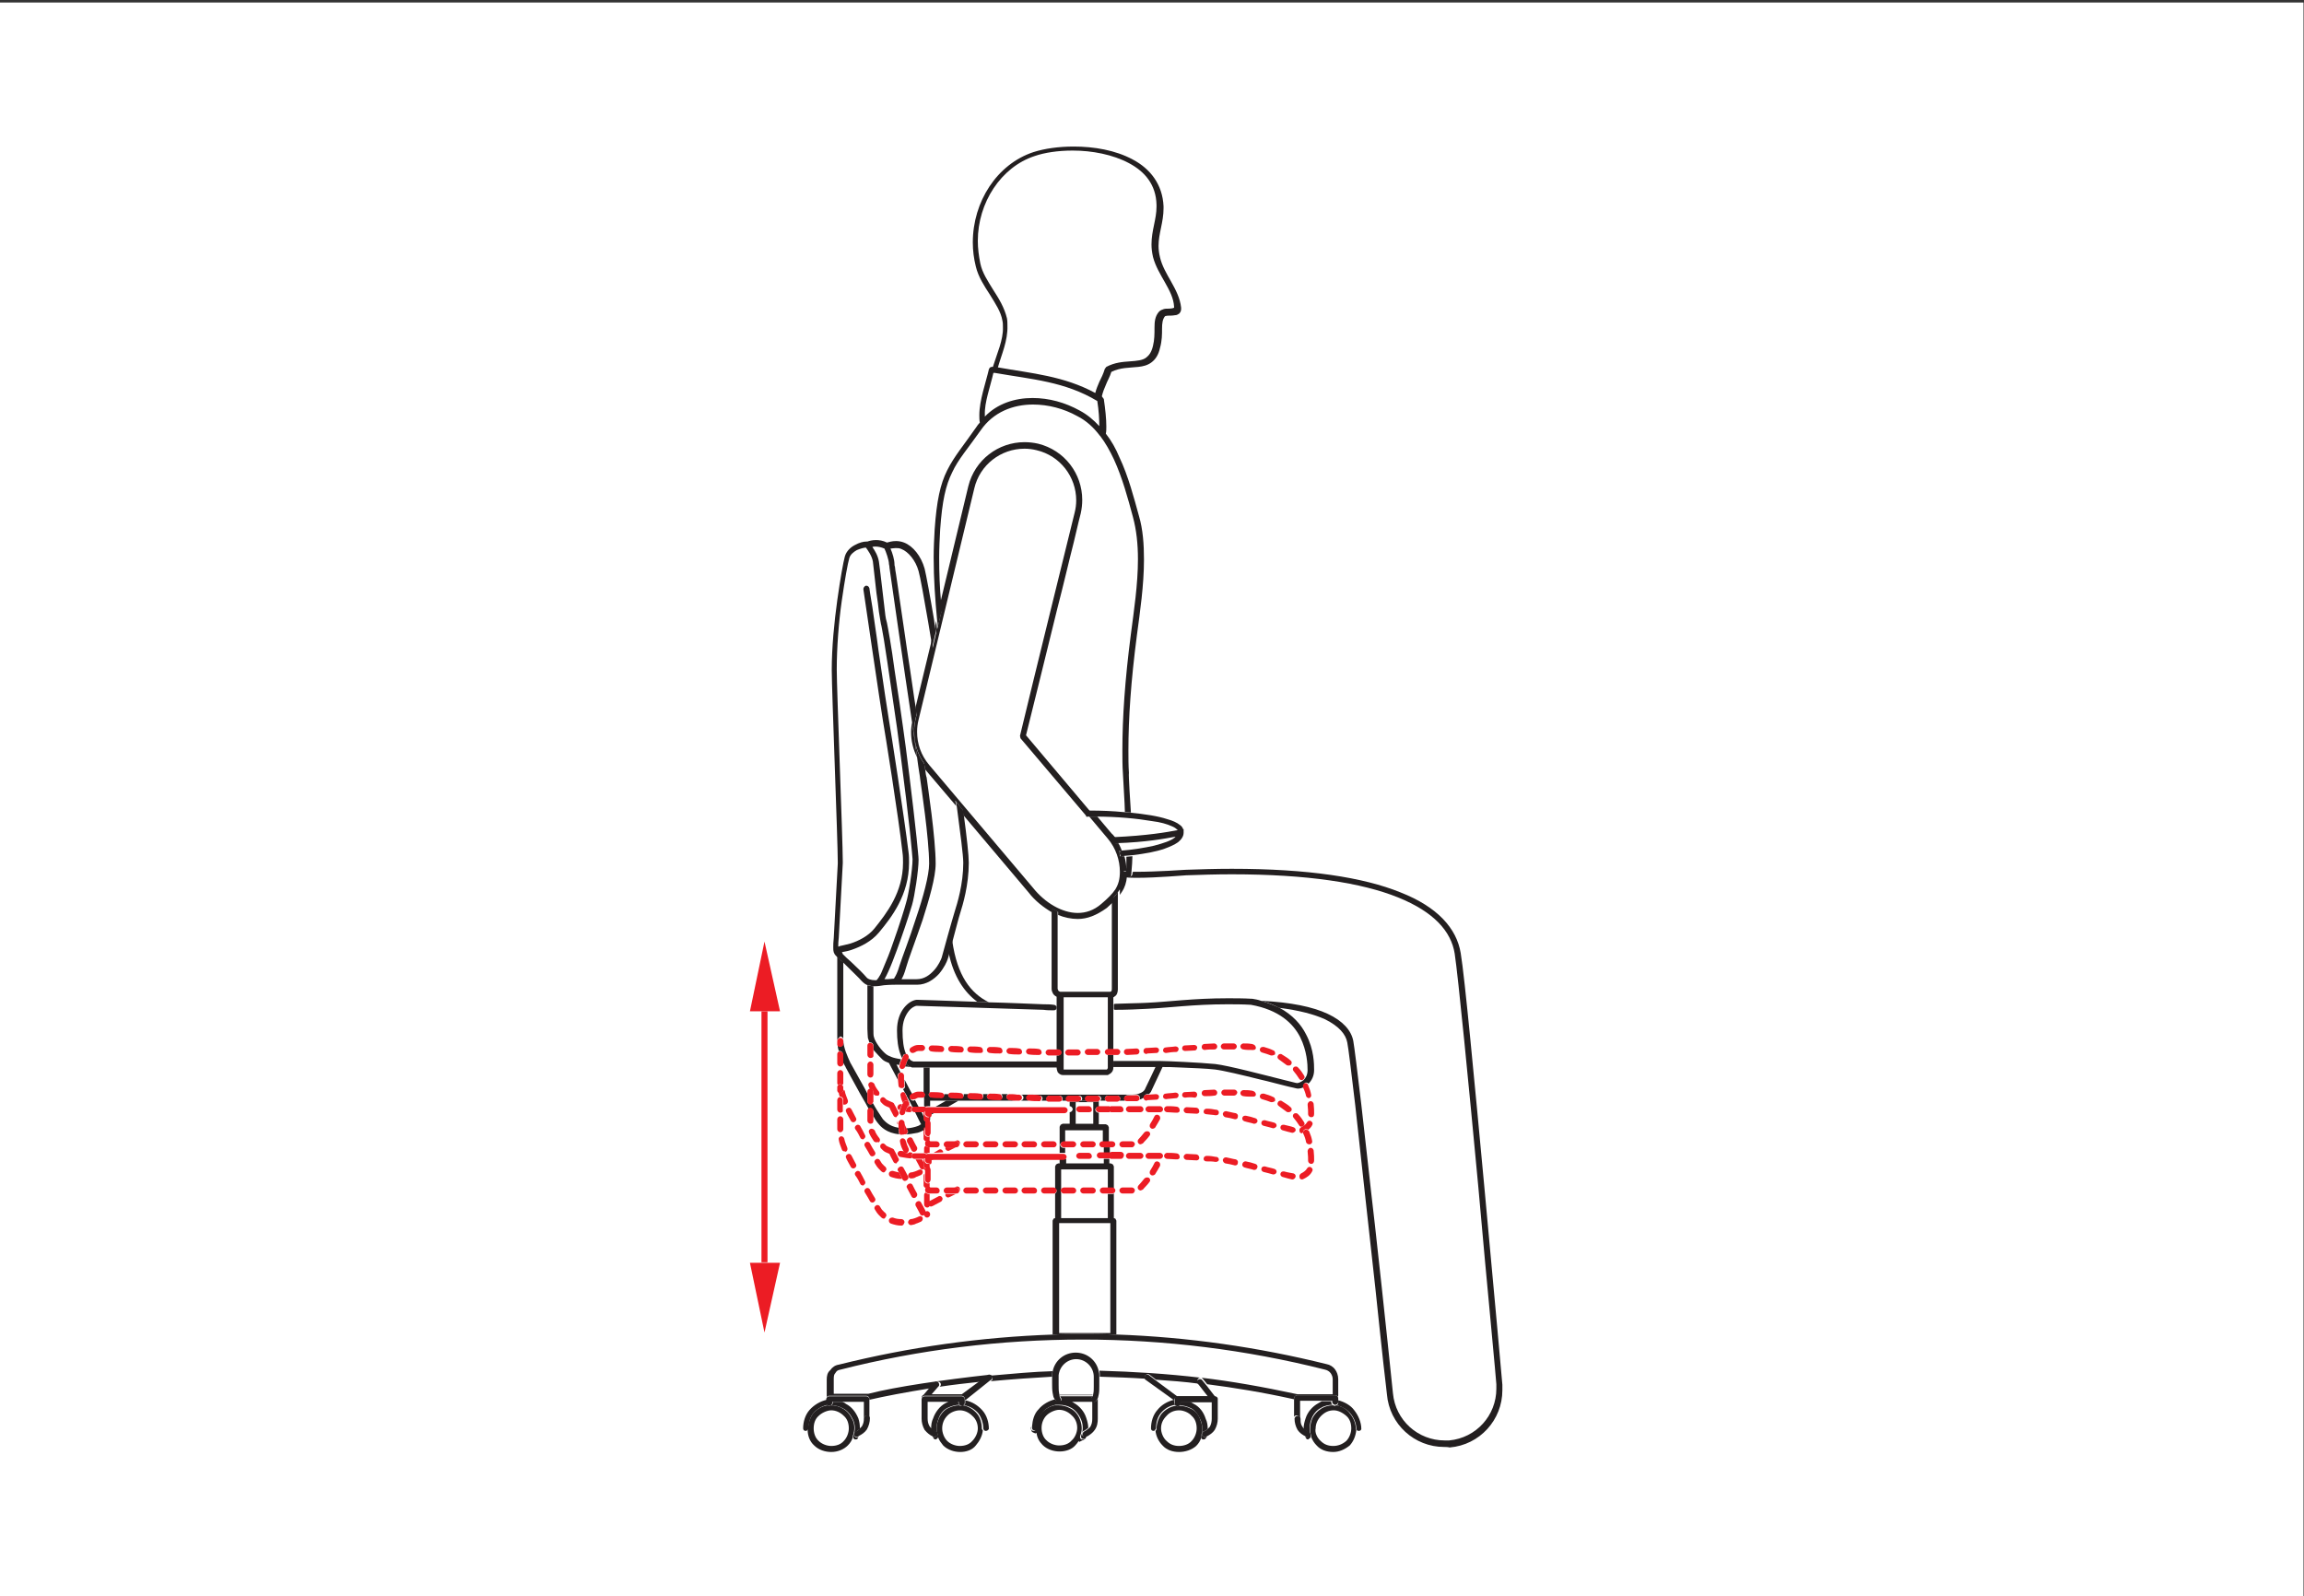
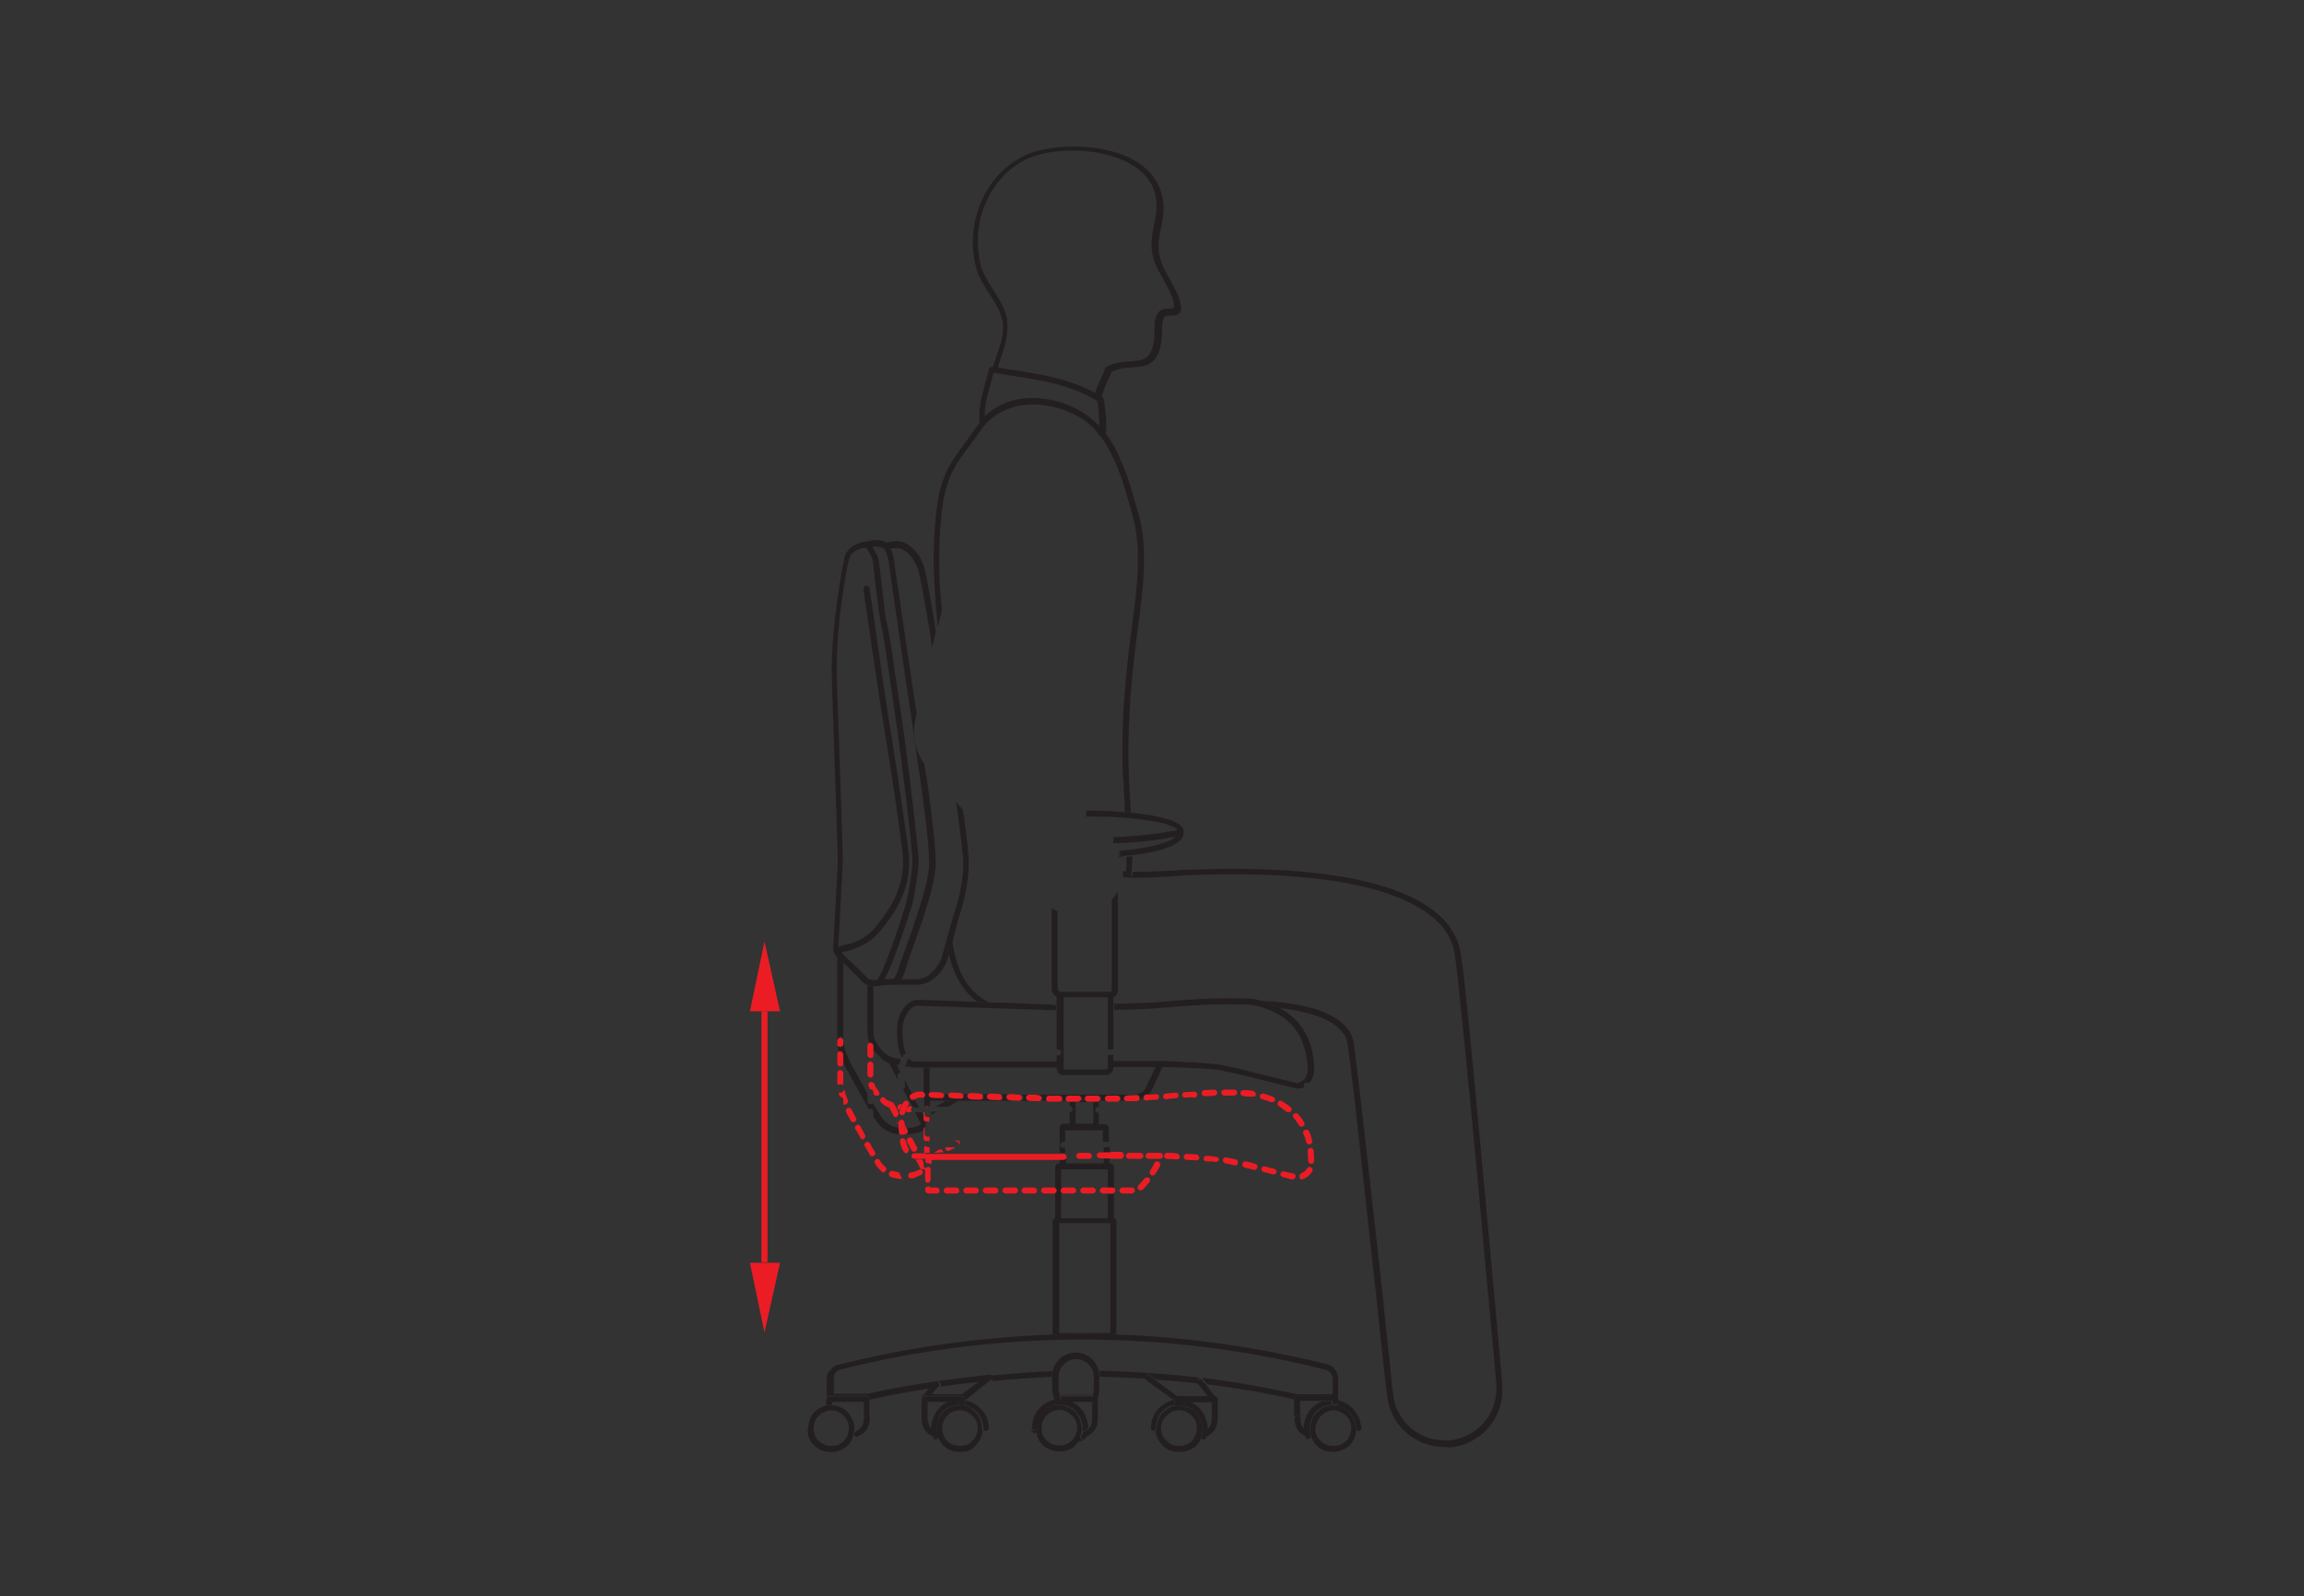
<svg xmlns="http://www.w3.org/2000/svg" xmlns:xlink="http://www.w3.org/1999/xlink" version="1.1" id="Layer_1" x="0px" y="0px" viewBox="0 0 459 318" style="enable-background:new 0 0 459 318;" xml:space="preserve">
  <rect x="0" y="0" width="459" height="318" fill="#333333" stroke="none" />
  <style type="text/css">
	.st0{fill:#FFFFFF;}
	.st1{clip-path:url(#SVGID_2_);fill:#231F20;}
	.st2{clip-path:url(#SVGID_4_);fill:#231F20;}
	.st3{clip-path:url(#SVGID_6_);fill:#231F20;}
	.st4{clip-path:url(#SVGID_8_);fill:#231F20;}
	.st5{clip-path:url(#SVGID_10_);fill:#231F20;}
	.st6{fill:#EC1C24;}
	.st7{clip-path:url(#SVGID_12_);fill:#EC1C24;}
	.st8{clip-path:url(#SVGID_14_);fill:#231F20;}
	.st9{clip-path:url(#SVGID_16_);fill:#231F20;}
	.st10{clip-path:url(#SVGID_18_);fill:#231F20;}
	.st11{clip-path:url(#SVGID_20_);fill:#231F20;}
	.st12{clip-path:url(#SVGID_22_);fill:#231F20;}
	.st13{clip-path:url(#SVGID_24_);fill:#EC1C24;}
	.st14{clip-path:url(#SVGID_26_);fill:#231F20;}
	.st15{clip-path:url(#SVGID_26_);fill:#EC1C24;}
	.st16{clip-path:url(#SVGID_28_);fill:#231F20;}
	.st17{clip-path:url(#SVGID_28_);fill:#EC1C24;}
	.st18{clip-path:url(#SVGID_30_);fill:#231F20;}
	.st19{clip-path:url(#SVGID_32_);fill:#231F20;}
	.st20{clip-path:url(#SVGID_34_);fill:#231F20;}
	.st21{clip-path:url(#SVGID_36_);fill:#231F20;}
	.st22{clip-path:url(#SVGID_38_);fill:#231F20;}
</style>
-   <rect x="-0.1" y="0.5" class="st0" width="459" height="318" />
  <g id="Seat_Height">
    <g>
      <defs>
        <rect id="SVGID_1_" x="148.2" y="20.5" width="174.3" height="302" />
      </defs>
      <clipPath id="SVGID_2_">
        <use xlink:href="#SVGID_1_" style="overflow:visible;" />
      </clipPath>
-       <path class="st1" d="M182.7,150.9c-0.8-1.6-1.2-3.3-1.2-5.1c0-0.6,0.1-1.3,0.2-1.9C182.1,146.6,182.4,149,182.7,150.9     M214.7,183.1L214.7,183.1c-1.3,0-2.7-0.3-3.9-0.8v-0.6c-0.4-0.2-0.8-0.4-1.2-0.6v0.7c-1.7-1-3.4-2.3-4.7-4l0,0l-13-15.4    c0-0.2,0-0.3-0.1-0.5c0,0,0-0.1,0-0.1c0-0.1,0-0.3,0-0.4l-1.1-1.4l-0.4-0.5c0.1,0.4,0.1,0.7,0.2,1.1l-6.2-7.3    c-0.1-0.4-0.1-0.8-0.2-1.2c-1.8-2.6-2.4-5.8-1.7-8.8l0.2-0.9c-0.1-0.5-0.2-1-0.2-1.5l3.2-13.3c0.1,0.5,0.2,1,0.2,1.5l0.7-3    c-0.1-0.5-0.2-1-0.2-1.5l0.2-0.9c0.1,0.6,0.1,1.2,0.2,1.7l0.8-3.4c-0.1-0.6-0.1-1.2-0.2-1.8l5.6-23.3c1.3-5.3,6-8.8,11.2-8.8h0    c0.9,0,1.8,0.1,2.7,0.3c5.3,1.3,8.8,6,8.8,11.2c0,0.9-0.1,1.8-0.3,2.7l0,0c0,0-0.6,2.3-1.4,5.8c-0.9,3.5-2,8.3-3.3,13.3    c-2.4,9.8-5.1,20.7-6.2,25.1c3.3,3.9,9,10.7,12.9,15.3c-0.2,0-0.5,0-0.7,0v1c-4-4.7-10-11.8-13.3-15.7l-0.1-0.5    c2-8.4,10.9-44.5,10.9-44.5l0,0c0.2-0.8,0.3-1.6,0.3-2.4c0-4.7-3.2-8.9-7.9-10c-0.8-0.2-1.6-0.3-2.4-0.3c-4.7,0-8.9,3.2-10,7.9    L183,143.4c-0.2,0.8-0.3,1.6-0.3,2.4c0,2.4,0.8,4.7,2.4,6.6v0l20.7,24.5l0,0c2.4,3,5.8,5,8.9,5h0c1.6,0,3.2-0.5,4.7-1.8    c1.3-1.1,2.2-2,2.8-2.9c0.6-1,0.9-2,0.9-3.5c0-2.3-0.8-4.7-2.4-6.6c-0.1-0.1-1.6-1.9-3.7-4.4c0.5,0,1,0,1.6,0    c0.4,0.5,0.8,0.9,1.1,1.3c1.2,1.4,1.9,2.3,2,2.3l0,0c0.2,0.2,0.3,0.4,0.5,0.6l0,1.1c0.2,0,0.4,0,0.6,0c0.3,0.5,0.5,1,0.7,1.5    c-0.2,0-0.4,0-0.5,0c0,0-0.1,0-0.1,0c0,0,0,0.1,0.1,0.1l0.1,1c0.1,0,0.2,0,0.3,0c0,0,0,0.1,0,0.1c0,0,0-0.1,0.1-0.1    c0.2,0,0.3,0,0.5,0c0.3,1,0.4,2,0.4,2.9c-0.1,0-0.2,0-0.3,0c0,0-0.1,0-0.1,0c0,0-0.1,0-0.1,0v0.1c0,0.4,0,0.7,0,1c0,0,0.1,0,0.1,0    c0.2,0,0.3,0.1,0.5,0.1c-0.1,1.1-0.4,2.1-1,3c-0.1,0.2-0.3,0.4-0.4,0.6v-1.1c-0.3,0.5-0.7,1-1.2,1.6v0.8c-0.4,0.4-0.9,0.8-1.4,1.3    C218.4,182.4,216.6,183.1,214.7,183.1" />
    </g>
    <g>
      <defs>
        <path id="SVGID_3_" d="M205.3,177.3l-20.7-24.5c-2.2-2.7-3-6.2-2.2-9.5l11.2-46.4c1.4-5.9,7.3-9.5,13.2-8.1     c5,1.2,8.4,5.7,8.4,10.6c0,0.8-0.1,1.7-0.3,2.6c0,0-8.9,36.1-10.9,44.5c5.2,6.2,17.2,20.3,17.2,20.3c1.7,2,2.5,4.5,2.5,7     c0,3.1-1.2,4.7-3.8,6.9c-1.6,1.3-3.3,1.9-5.1,1.9h0C211.3,182.5,207.8,180.3,205.3,177.3 M152,292.4h159.9V20.5H152V292.4z" />
      </defs>
      <clipPath id="SVGID_4_">
        <use xlink:href="#SVGID_3_" style="overflow:visible;" />
      </clipPath>
      <path class="st2" d="M191.8,161.7c0-0.2-0.1-0.4-0.1-0.6l-1-1.2l1.1,1.4C191.8,161.4,191.8,161.5,191.8,161.7    C191.8,161.7,191.8,161.7,191.8,161.7 M233.9,61.4L233.9,61.4 M233.9,61.4L233.9,61.4 M198.8,73.2c6.8,1.2,13.1,1.7,19.4,5.1    c0.2-0.8,0.5-1.5,0.8-2.2c0.4-0.8,0.8-1.6,1.1-2.6l0.3-0.4c1.7-0.9,3.3-1,4.7-1.1c1.4-0.1,2.6-0.2,3.3-0.8c0.5-0.4,1-1,1.3-2.3    c0.3-1.2,0.3-2.4,0.3-3.6c0-1.2,0.1-2.3,0.9-3.2h0c0.3-0.3,0.6-0.4,0.9-0.5c0.3-0.1,0.6-0.1,0.9-0.1c0.6,0,1.1-0.1,1.2-0.2l0,0    l0,0l0-0.1l0-0.1c-0.1-1.7-0.9-3.2-1.8-4.8c-0.9-1.6-1.9-3.2-2.4-5.1c-0.2-0.9-0.3-1.7-0.3-2.5c0-2.8,1-5,1-7.5l0-0.4    c-0.1-4-2.3-6.6-5.5-8.3c-3.2-1.7-7.3-2.5-11.2-2.5h0h0c-2.9,0-5.6,0.4-7.6,1.1c-6.7,2.2-11.3,9.3-11.3,16.9c0,1.5,0.2,3,0.5,4.5    c0.4,1.9,1.5,3.5,2.6,5.3c1.1,1.7,2.2,3.5,2.7,5.6c0.1,0.5,0.1,1,0.1,1.5C200.8,67.9,199.5,70.7,198.8,73.2 M205.7,79.3    L205.7,79.3c3.3,0,6.5,0.9,9.4,2.5c1.5,0.8,2.8,1.9,3.9,3.1v0c0-1.4-0.1-3.1-0.4-5c-6.5-3.9-13-4.3-20.4-5.6c0,0-0.1,0-0.1,0    c0,0-0.1,0-0.1,0c0,0,0,0-0.1,0c-0.6,2.7-1.8,5.9-1.7,8.3c0,0.1,0,0.3,0,0.4C198.7,80.4,202.2,79.3,205.7,79.3 M225.3,161.9    c-0.4,0-0.8-0.1-1.2-0.1c0-0.7-0.1-2.5-0.2-4.2c-0.1-1.9-0.2-3.6-0.2-3.6v0c-0.1-1.4-0.1-2.9-0.1-4.5c0-6.5,0.5-14,1.7-23.2    c0.6-4.6,1.4-9.9,1.4-14.9c0-3-0.3-5.8-1-8.4c-1-3.7-2.1-7.8-3.8-11.5c-0.8-1.7-1.7-3.3-2.7-4.6c0,0-0.1-0.1-0.1-0.1    c-1.2-1.6-2.7-3-4.5-3.9c-2.7-1.5-5.8-2.3-8.8-2.3c-4,0-7.9,1.5-10.4,5.1c-2.6,3.7-4.5,5.8-5.7,8.4c-1.3,2.6-2,5.7-2.4,11.4    c-0.1,1.9-0.2,3.7-0.2,5.6c0,3,0.1,6,0.4,9.1c0.1,0.6,0.1,1.2,0.2,1.8l-0.8,3.4c-0.1-0.6-0.1-1.2-0.2-1.7    c-0.4-4.3-0.7-8.4-0.7-12.6c0-1.9,0.1-3.8,0.2-5.6c0.4-5.7,1.1-9,2.5-11.8c1.4-2.8,3.3-5,5.8-8.6c0.2-0.3,0.4-0.6,0.7-0.9    c-0.1-0.5-0.1-1-0.1-1.5c0-2.9,1.3-6.5,1.9-9.1c0.1-0.3,0.3-0.5,0.6-0.5c0,0,0.1,0,0.1,0c0,0,0.1,0,0.1,0c0.8-2.6,2.1-5.4,2-7.9    c0-0.4,0-0.9-0.1-1.3c-0.3-1.8-1.4-3.4-2.5-5.2c-1.1-1.7-2.3-3.5-2.8-5.6c-0.4-1.6-0.6-3.2-0.6-4.8c0-8.1,4.8-15.6,12.1-18    c2.2-0.7,5-1.1,8-1.1c4,0,8.3,0.7,11.8,2.6c3.4,1.8,5.9,4.9,6.1,9.3l0,0.4c0,2.8-1,5-1,7.5c0,0.7,0.1,1.5,0.3,2.3    c0.4,1.7,1.3,3.2,2.2,4.8c0.9,1.6,1.8,3.3,2,5.2h0l0,0.3c0,0.4-0.2,0.7-0.4,0.9c-0.3,0.2-0.5,0.3-0.8,0.3    c-0.5,0.1-1.1,0.1-1.5,0.1c-0.2,0-0.4,0.1-0.5,0.1c-0.5,0.6-0.6,1.4-0.6,2.5c0,1.1,0,2.4-0.4,3.8c-0.3,1.4-0.9,2.3-1.7,2.9    c-0.8,0.6-1.7,0.8-2.6,0.9c-1.8,0.2-3.6,0.1-5.4,1c-0.3,1-0.8,1.8-1.1,2.6c-0.3,0.7-0.6,1.4-0.8,2.3c0,0,0.1,0,0.1,0.1l0.3,0.4    c0.3,2.1,0.5,3.9,0.5,5.5c0,0.5,0,1-0.1,1.4c1.1,1.4,2,3,2.7,4.7c1.8,3.8,2.9,8.1,3.9,11.7c0.8,2.7,1,5.7,1,8.7    c0,5.1-0.8,10.5-1.4,15c-1.2,9.2-1.7,16.6-1.7,23c0,1.5,0,3,0.1,4.5C224.8,154.3,225.2,160.5,225.3,161.9 M197,199.7    c-0.8,0-1.6-0.1-2.3-0.1c-2.6-1.9-4.7-5-5.7-9.7c0.2-0.7,0.4-1.6,0.7-2.6c0,0,0,0.1,0,0.1C190.7,194.5,193.4,197.9,197,199.7    L197,199.7 M287.7,288.3c-5.9,0-10.9-4.5-11.4-10.5c0-0.2-0.3-2.5-0.7-6.1c-0.4-3.8-1-9.1-1.6-15c-1.3-11.8-2.9-26.2-4-36.4    c-0.8-6.8-1.4-11.7-1.6-12.6c-0.3-1.6-1.6-3.2-4.4-4.6c-2.2-1-5.2-1.8-9.2-2.3c-1.1-0.6-2.3-1.1-3.7-1.4c0,0,0.1,0,0.1,0h0    c6,0.3,10.3,1.2,13.3,2.6c3,1.4,4.7,3.3,5.1,5.4c0.2,1.1,0.8,5.9,1.6,12.7c0.8,6.8,1.7,15.4,2.7,23.9c1.9,17,3.6,33.6,3.6,33.6v0    c0.5,5.4,5,9.4,10.3,9.4c0.3,0,0.6,0,0.9,0c5.4-0.5,9.4-5,9.4-10.3c0-0.3,0-0.6,0-0.9c0,0-0.4-4.8-1.1-12.1    c-0.7-7.3-1.6-17.2-2.5-27.3c-1.9-20.3-4-41.8-4.7-46.4c-0.7-4.4-4.1-8.3-11.3-11.2c-7.2-2.9-18-4.6-33.1-4.6    c-3.2,0-6.2,0.1-9.1,0.2c-0.2,0-5.9,0.5-9.7,0.5c-0.9,0-1.7,0-2.3-0.1c-0.2,0-0.3,0-0.5-0.1c0,0-0.1,0-0.1,0c0-0.3,0-0.7,0-1v-0.1    c0,0,0.1,0,0.1,0c0,0,0.1,0,0.1,0c0.1,0,0.2,0,0.3,0c0.1,0,0.2,0,0.2,0c0,0.2,0,0.3,0,0.4c0,0.3,0.2,0.6,0.5,0.7c0,0,0.1,0,0.1,0    c0.3,0,0.5-0.2,0.6-0.5c0-0.2,0-0.3,0.1-0.5c0.2,0,0.5,0,0.8,0h0c1.9,0,4.3-0.1,6.3-0.2c1.9-0.1,3.4-0.2,3.4-0.2h0    c2.9-0.1,5.9-0.2,9.2-0.2c15.2,0,26.2,1.7,33.6,4.7c7.4,2.9,11.2,7.2,12,12.1c0.8,4.7,2.8,26.1,4.7,46.5    c1.9,20.3,3.6,39.5,3.6,39.5c0,0.4,0,0.7,0,1.1c0,5.9-4.5,10.9-10.5,11.4C288.4,288.3,288,288.3,287.7,288.3" />
    </g>
    <g>
      <defs>
        <rect id="SVGID_5_" x="148.2" y="20.5" width="174.3" height="302" />
      </defs>
      <clipPath id="SVGID_6_">
        <use xlink:href="#SVGID_5_" style="overflow:visible;" />
      </clipPath>
      <path class="st3" d="M224.9,174.8C224.9,174.8,224.9,174.8,224.9,174.8c-0.4-0.1-0.6-0.4-0.6-0.7c0-0.1,0-0.3,0-0.4    c0.1-0.5,0.1-1.3,0.1-2c0-0.4,0-0.7,0-1c0.4,0,0.8-0.1,1.2-0.1c0,0.7-0.1,2.2-0.2,3.2c0,0.2,0,0.4-0.1,0.5    C225.5,174.5,225.2,174.8,224.9,174.8 M214.3,223.9h3.5v-4.3h-3.5V223.9z M218.4,223.9L218.4,223.9 M212.3,229.7h-1h-0.1h-0.1    v-5.2l0.2-0.4l0.4-0.2h1.4v-2.3c0.3,0,0.6-0.3,0.6-0.6c0-0.3-0.3-0.6-0.6-0.6v-0.9c0.5,0,1.1,0,1.7,0c0.2,0,0.3-0.1,0.4-0.2h1.1    c0.1,0.1,0.3,0.2,0.4,0.2h0c0.7,0,1.3,0,1.9,0c0.1,0,0.2,0,0.3-0.1v1.1h-0.1c-0.3,0-0.6,0.3-0.6,0.6c0,0.3,0.3,0.6,0.6,0.6h0.1    v2.3h1.4l0.4,0.2l0.2,0.4v2.9h-1.2v-2.3h-7.5v2.3h-0.4c-0.3,0-0.6,0.3-0.6,0.6c0,0.3,0.3,0.6,0.6,0.6h0.4V229.7 M221,229.7    c0,0-0.1,0-0.1,0h-1v-1.1h1.2V229.7 M220.4,231.8L220.4,231.8 M221.3,242.6L221.3,242.6 M211,265.6h10.2v-21.9H211V265.6z     M222.3,265.9c-0.2,0-0.4,0-0.6,0v-0.3v0.3c-2.1-0.1-4.1-0.1-6.2-0.1c-1.9,0-3.9,0-5.8,0.1v-22.7l0.2-0.4l0.3-0.1v-4.9    c0.2-0.1,0.3-0.3,0.3-0.5s-0.1-0.4-0.3-0.5v-4.4l0.2-0.4l0.4-0.2h0.3v-0.9h0.1h0.2h1v0.9h7.5v-0.9h1c0,0,0.1,0,0.1,0v0.9h0.3    l0.4,0.2l0.2,0.4v4.4c-0.1,0-0.2-0.1-0.3-0.1h-0.9v-3.7h-9.3v3.9c-0.1,0.1-0.1,0.2-0.1,0.4c0,0.2,0.1,0.3,0.1,0.4v5h9.3v-4.8h0.9    c0.1,0,0.2,0,0.3-0.1v4.9l0.3,0.1l0.2,0.4V265.9" />
      <path class="st3" d="M210.9,273.8C210.9,273.8,210.9,273.8,210.9,273.8C210.9,273.8,210.9,273.8,210.9,273.8 M197.3,275.2l0.2-0.1    c0.3-0.2,0.3-0.6,0.1-0.8c-0.1-0.1-0.2-0.2-0.4-0.2c4.5-0.4,8.8-0.8,12.5-0.9c-0.1,0.3-0.1,0.6-0.1,0.8c0,0.1,0,0.2,0,0.3    C206,274.5,201.7,274.8,197.3,275.2 M238.9,275.7c-2.9-0.4-5.8-0.6-8.6-0.8l-1.3-1c-0.1-0.1-0.2-0.1-0.3-0.1    c-0.2,0-0.4,0.1-0.5,0.2c-0.2,0.2-0.1,0.5,0,0.7c-3-0.2-6-0.3-9.1-0.4c0-0.1,0-0.2,0-0.3c0-0.3,0-0.6-0.1-0.9    c6.9,0.2,13.4,0.6,20.2,1.4h0c-0.1,0-0.3,0-0.4,0.1c-0.3,0.2-0.3,0.6-0.1,0.8L238.9,275.7 M165.7,273.3L165.7,273.3 M173.2,278.9    v-0.2c0-0.3-0.3-0.6-0.6-0.6h-1.9h-3.6h-1.9c-0.2,0-0.4,0.1-0.5,0.3l0-0.1c0,0,0-0.1,0-0.1c0,0,0,0,0,0v0c0,0,0-0.1,0-0.1v-3.2    c0-0.7,0.1-1.4,0.7-1.9c0.4-0.6,1-1,1.7-1.1c14-3.5,28.3-5.5,42.8-6c1.9-0.1,3.9-0.1,5.8-0.1c2.1,0,4.1,0,6.2,0.1    c0.2,0,0.4,0,0.6,0c14.1,0.5,28.1,2.5,41.8,5.9h0c0.6,0.1,1.3,0.5,1.7,1.1l0,0l0,0c0.3,0.4,0.6,1.1,0.6,1.9v3.2    c0,0.1,0,0.2-0.1,0.3c0,0,0,0,0,0v0c0,0,0,0,0,0l0,0c-0.1-0.2-0.3-0.3-0.5-0.3h-7.6c-0.3,0-0.6,0.3-0.6,0.6v0.2    c-6.3-1.4-11.9-2.3-17.3-3l-0.9-1.1c-0.1-0.1-0.2-0.2-0.3-0.2c6,0.7,12.2,1.8,19.2,3.3h3.8h1.8h1.4v-3c0-0.5-0.2-0.9-0.4-1.2    c-0.3-0.4-0.7-0.6-1.1-0.7c0,0,0,0,0,0c-15.8-4-32.1-6-48.3-6c-16.3,0-32.6,2-48.3,6c0,0,0,0,0,0c0,0,0,0,0,0    c-0.5,0.1-0.7,0.2-1,0.7l0,0l0,0c-0.2,0.2-0.3,0.5-0.3,1.1v3h3.1h1.8h2c5.4-1.4,15.1-2.8,24.2-3.8c-0.1,0-0.1,0-0.1,0.1l-1.8,1.3    c-2.7,0.3-5.5,0.6-8.1,1l0.1-0.1c0.2-0.2,0.2-0.6-0.1-0.8c-0.1-0.1-0.2-0.1-0.4-0.1c-0.2,0-0.3,0.1-0.4,0.2l-1,1.1    C180.4,277.4,176.2,278.2,173.2,278.9 M170.7,279.3L170.7,279.3L170.7,279.3L170.7,279.3 M263.5,279.3h-3.1h0H263.5L263.5,279.3     M268.5,287.5L268.5,287.5 M263.1,287.1L263.1,287.1c0.7,0.7,1.5,1,2.5,1c0.9,0,1.8-0.3,2.6-1c0.6-0.6,1-1.6,1-2.5    c0-1-0.3-1.9-1-2.5c-0.8-0.7-1.7-1.1-2.5-1.1h0c-1,0-1.8,0.4-2.5,1.1c-0.7,0.7-1.1,1.6-1.1,2.5    C261.9,285.4,262.4,286.5,263.1,287.1L263.1,287.1 M265.6,289.3c-1.3,0-2.5-0.4-3.3-1.3c-0.5-0.5-0.8-1-1.1-1.7c0-0.1,0-0.1,0-0.2    c-0.1-0.4-0.2-0.9-0.2-1.3c0-0.6,0.1-1.2,0.3-1.8l0,0l0,0c0.3-1,1.2-1.9,2-2.4l0,0l0,0c0.7-0.4,1.5-0.6,2.3-0.6    c0.1,0.1,0.2,0.1,0.3,0.1c0.1,0,0.2,0,0.3-0.1c0,0,0.1,0,0.1,0c1,0.2,2.1,0.8,2.6,1.6l0,0l0,0c0.7,0.8,1.2,2,1.2,3    c0,0.1,0,0.2,0.1,0.3c-0.1,1.1-0.5,2.2-1.3,3.1l0,0l0,0C267.9,288.8,266.8,289.3,265.6,289.3L265.6,289.3L265.6,289.3" />
      <path class="st3" d="M270.7,285.1c-0.2,0-0.4-0.1-0.4-0.2c-0.1-0.1-0.1-0.2-0.1-0.3c0-1-0.5-2.2-1.2-3l0,0l0,0    c-0.5-0.7-1.6-1.3-2.6-1.6c0,0-0.1,0-0.1,0c0.2-0.1,0.3-0.3,0.3-0.5v-0.5h0l0,0c1.2,0.3,2.5,1,3.2,2c0.8,1,1.4,2.4,1.4,3.7    C271.2,284.9,271,285.1,270.7,285.1 M263,280.1L263,280.1 M260.7,282.8L260.7,282.8 M260.6,286.8c-0.2,0-0.4-0.1-0.5-0.4    c0-0.1,0-0.1-0.1-0.2c0.1,0,0.2,0.1,0.2,0.1c0.2,0,0.4-0.1,0.5-0.3c0.1-0.3,0-0.6-0.3-0.8c-0.2-0.1-0.5-0.3-0.7-0.5    c0-0.8,0.2-1.5,0.4-2.1c0.4-1.3,1.4-2.4,2.5-3c0.2-0.1,0.5-0.3,0.7-0.4l0,0h1.9v0.2c0,0.2,0.1,0.4,0.3,0.5c-0.8,0-1.7,0.2-2.3,0.6    l0,0l0,0c-0.9,0.4-1.7,1.4-2,2.4l0,0l0,0c-0.2,0.5-0.3,1.2-0.3,1.8c0,0.4,0.1,0.9,0.2,1.3c0,0.1,0,0.1,0,0.2    c0,0.2-0.1,0.4-0.4,0.5C260.7,286.8,260.6,286.8,260.6,286.8" />
      <path class="st3" d="M258.9,282.9c0-0.1,0-0.2,0-0.3c0-0.3-0.3-0.6-0.6-0.6c-0.2,0-0.4,0.1-0.5,0.3v-3.5v-0.2    c0-0.3,0.3-0.6,0.6-0.6h7.6c0.2,0,0.4,0.1,0.5,0.3c0.1,0.1,0.1,0.2,0.1,0.3v0.2v0.5c0,0.2-0.1,0.4-0.3,0.5    c-0.1,0.1-0.2,0.1-0.3,0.1c-0.1,0-0.2,0-0.3-0.1c-0.2-0.1-0.3-0.3-0.3-0.5v-0.2h-1.9h-3.2H259v3.4    C259,282.8,259,282.8,258.9,282.9 M168.1,287.1L168.1,287.1L168.1,287.1 M169,288L169,288L169,288L169,288 M163.1,287.1    L163.1,287.1c0.6,0.6,1.6,1,2.5,1h0c1,0,1.9-0.3,2.5-1l0,0c0.6-0.6,1-1.6,1-2.5c0-1-0.3-1.9-1-2.5l0,0c-0.7-0.7-1.6-1.1-2.5-1.1h0    c-0.8,0-1.9,0.5-2.5,1.1l0,0c-0.7,0.6-1,1.5-1,2.5C162.1,285.5,162.4,286.5,163.1,287.1 M165.6,289.3L165.6,289.3    c-1.2,0-2.5-0.4-3.4-1.3c-0.9-0.8-1.3-2-1.3-3.1c0-0.1,0.1-0.2,0.1-0.3c0-1,0.4-2.2,1-3l0,0l0,0c0.7-0.8,1.7-1.4,2.8-1.6    c0,0,0.1,0,0.1,0c0.1,0.1,0.2,0.1,0.3,0.1c0.1,0,0.2,0,0.3-0.1c0.8,0,1.7,0.2,2.3,0.6l0,0l0,0c0.9,0.4,1.6,1.3,2.1,2.4    c0.2,0.4,0.3,1,0.3,1.5c0,0.5-0.1,1.1-0.3,1.6c0,0.1,0,0.2,0,0.3c-0.2,0.6-0.5,1.1-1,1.6C168.1,288.8,166.9,289.3,165.6,289.3" />
-       <path class="st3" d="M160.5,285.1c-0.3,0-0.5-0.2-0.5-0.5c0-1.3,0.4-2.7,1.3-3.7l0,0l0,0c0.9-1,2.1-1.7,3.4-2l0,0l0,0v0.5    c0,0.2,0.1,0.4,0.3,0.5c0,0-0.1,0-0.1,0c-1,0.2-2.1,0.8-2.8,1.6l0,0l0,0c-0.7,0.8-1,2-1,3c0,0.1,0,0.2-0.1,0.3    C160.8,285,160.7,285.1,160.5,285.1 M170.5,286.8c-0.1,0-0.1,0-0.2,0c-0.2-0.1-0.3-0.2-0.3-0.4c0-0.1,0-0.2,0-0.3    c0.2-0.5,0.3-1.1,0.3-1.6c0-0.5-0.1-1-0.3-1.5c-0.5-1.1-1.2-2-2.1-2.4l0,0l0,0c-0.7-0.4-1.5-0.6-2.3-0.6c0.2-0.1,0.3-0.3,0.3-0.5    v-0.2h1.9c0.2,0.1,0.5,0.2,0.7,0.4c1.2,0.6,2,1.7,2.5,2.9l0,0l0,0c0.2,0.6,0.3,1.2,0.3,1.9c0,0,0,0.1,0,0.2    c-0.2,0.2-0.5,0.4-0.8,0.6c-0.3,0.1-0.4,0.5-0.3,0.8c0.1,0.2,0.3,0.3,0.5,0.3c0.1,0,0.2,0,0.3-0.1c0,0,0,0,0,0    c0,0.1,0,0.1-0.1,0.2C170.9,286.7,170.7,286.8,170.5,286.8" />
      <path class="st3" d="M217.6,278h-6.5c0,0,0-0.1-0.1-0.1h3.3h3.3C217.7,277.9,217.7,278,217.6,278 M210.1,278.9v-0.2c0,0,0,0,0,0    c0,0,0,0,0,0C210.1,278.7,210.1,278.8,210.1,278.9C210.1,278.9,210.1,278.9,210.1,278.9L210.1,278.9 M208.5,282L208.5,282    L208.5,282L208.5,282 M172.1,282.7C172.1,282.7,172.1,282.7,172.1,282.7l0-3.4h-1.3h-0.1h-3h-1.9v0.2c0,0.2-0.1,0.4-0.3,0.5    c-0.1,0.1-0.2,0.1-0.3,0.1c-0.1,0-0.2,0-0.3-0.1c-0.2-0.1-0.3-0.3-0.3-0.5v-0.5v-0.2c0-0.1,0-0.2,0.1-0.3c0.1-0.2,0.3-0.3,0.5-0.3    h1.9h3.6h1.9c0.3,0,0.6,0.3,0.6,0.6v0.2v3.7c0-0.3-0.3-0.6-0.6-0.6C172.3,282.1,172.1,282.3,172.1,282.7L172.1,282.7 M207.7,287.9    L207.7,287.9L207.7,287.9L207.7,287.9 M207.5,284.5L207.5,284.5c0,0.9,0.3,1.9,1,2.5l0,0c0.6,0.6,1.6,1,2.5,1h0c1,0,1.9-0.3,2.5-1    c0.7-0.6,1.1-1.7,1.1-2.5c0-1-0.4-1.9-1.1-2.5c-0.7-0.7-1.6-1.1-2.5-1.1h0c-0.8,0-1.9,0.5-2.5,1.1l0,0    C207.9,282.6,207.5,283.5,207.5,284.5 M211.1,289.2L211.1,289.2c-1.2,0-2.5-0.4-3.4-1.3c-0.7-0.7-1.1-1.5-1.2-2.4l-0.2,0.1    l-0.3-0.1l-0.4-0.2l-0.1-0.2l-0.1-0.3c-0.1-0.2-0.1-0.4,0-0.5c0,0.1,0,0.2,0,0.3c0,0.3,0.2,0.5,0.5,0.5c0.3,0,0.5-0.2,0.5-0.5    c0-1,0.3-2.2,1-3l0,0c0.7-0.8,1.7-1.4,2.7-1.6c0.2,0,0.5,0,0.7,0c0.9,0,1.7,0.2,2.4,0.6l0,0l0,0c0.9,0.4,1.7,1.4,2,2.4l0,0v0    c0.2,0.5,0.3,1.1,0.3,1.6c0,0.5-0.1,1-0.3,1.5c-0.1,0.3,0,0.6,0.3,0.7c0.1,0,0.1,0,0.2,0c0.2,0,0.4-0.1,0.5-0.3    c0-0.1,0.1-0.2,0.1-0.2c0,0,0,0,0,0c0,0.2,0,0.3-0.2,0.4l-0.2,0.2l-0.1,0l-0.8,0.4l-0.1-0.2c-0.2,0.3-0.4,0.6-0.7,0.9    C213.5,288.8,212.3,289.2,211.1,289.2" />
      <path class="st3" d="M207.1,281.2L207.1,281.2 M215.9,286.7c-0.1,0-0.1,0-0.2,0c-0.3-0.1-0.4-0.4-0.3-0.7c0.2-0.5,0.3-1,0.3-1.5    c0-0.6-0.1-1.1-0.3-1.6l0,0v0c-0.4-1-1.2-2-2-2.4l0,0l0,0c-0.7-0.4-1.5-0.6-2.4-0.6c-0.2,0-0.5,0-0.7,0c-1,0.2-2.1,0.8-2.7,1.6    l0,0c-0.7,0.8-1,1.9-1,3c0,0.3-0.2,0.5-0.5,0.5c-0.3,0-0.5-0.2-0.5-0.5c0-0.1,0-0.2,0-0.3c0.1-1.2,0.4-2.5,1.3-3.4    c0.8-1,2.1-1.7,3.3-2l0,0l0,0l0,0c0,0,0,0,0,0c0.1,0.2,0.2,0.3,0.4,0.3c0.1,0.1,0.2,0.1,0.3,0.1c0.1,0,0.2,0,0.3-0.1h2    c0.2,0.1,0.5,0.2,0.7,0.4c1.1,0.6,2.1,1.7,2.5,3c0.2,0.6,0.4,1.3,0.4,2v0c-0.3,0.2-0.6,0.5-0.9,0.6c-0.3,0.1-0.4,0.5-0.3,0.8    c0.1,0.2,0.3,0.3,0.5,0.3c0.1,0,0.2,0,0.3-0.1c0,0,0.1,0,0.1,0c0,0.1-0.1,0.2-0.1,0.2C216.3,286.6,216.1,286.7,215.9,286.7" />
      <path class="st3" d="M192.3,279C192.3,279,192.3,279,192.3,279L192.3,279L192.3,279l-0.1-0.3c0-0.3-0.3-0.6-0.6-0.6h-7.4    c-0.3,0-0.6,0.3-0.6,0.6v0c0,0,0-0.1,0-0.1c0,0,0,0,0-0.1c0-0.3,0.2-0.5,0.4-0.6l1.1-1.3l1-1.1c0.1-0.1,0.3-0.2,0.4-0.2    c0.1,0,0.3,0,0.4,0.1c0.2,0.2,0.3,0.6,0.1,0.8l-0.1,0.1l-1.3,1.5h2.3h3.7l3.4-2.5l1.8-1.3c0,0,0.1-0.1,0.1-0.1c0.1,0,0.1,0,0.2,0    c0,0,0.1,0,0.1,0c0.1,0,0.3,0.1,0.4,0.2c0.2,0.3,0.1,0.6-0.1,0.8l-0.2,0.1L192.3,279 M210.5,279.2c-0.2,0-0.3-0.2-0.4-0.3    c0-0.1-0.1-0.2-0.1-0.2c0,0,0,0,0,0c0.1,0.2,0.2,0.4,0.4,0.5C210.5,279.1,210.5,279.2,210.5,279.2 M189.2,279.3h-3.1c0,0,0,0,0,0    L189.2,279.3C189.2,279.3,189.2,279.3,189.2,279.3 M216.2,286.3c-0.2,0-0.4-0.1-0.5-0.3c-0.1-0.3,0-0.6,0.3-0.8    c0.3-0.1,0.6-0.4,0.9-0.6c0.1-0.1,0.2-0.2,0.3-0.3c0.3-0.5,0.4-1,0.4-1.6v-3.4h-4.4h-2c0.1,0,0.1-0.1,0.1-0.1    c0.2-0.2,0.2-0.6,0-0.8c0,0-0.1-0.1-0.1-0.2h6.5c0,0.1-0.1,0.1-0.1,0.1c-0.2,0.2-0.2,0.6,0,0.8c0.1,0.1,0.3,0.2,0.4,0.2    c0.2,0,0.3-0.1,0.4-0.2c0.1-0.1,0.2-0.3,0.3-0.4c0,0,0,0,0,0v4c0,0.7-0.1,1.5-0.6,2.2l0,0l0,0c-0.4,0.6-1,1-1.5,1.3c0,0,0,0,0,0    c0,0-0.1,0-0.1,0C216.3,286.2,216.3,286.3,216.2,286.3 M188.7,287.1c0.6,0.6,1.6,1,2.5,1h0c1,0,1.9-0.3,2.5-1l0,0    c0.7-0.7,1.1-1.7,1.1-2.5c0-1-0.4-1.9-1.1-2.5l0,0c-0.7-0.7-1.6-1.1-2.5-1.1h0c-0.8,0-1.9,0.4-2.5,1.1l0,0c-0.6,0.6-1,1.5-1,2.5    C187.7,285.5,188.1,286.5,188.7,287.1 M191.3,289.3L191.3,289.3c-1.2,0-2.5-0.4-3.4-1.3l0,0c-0.4-0.5-0.8-1-1-1.6    c0-0.1,0-0.2,0-0.3c-0.2-0.5-0.3-1-0.3-1.5c0-0.6,0.1-1.1,0.3-1.6l0,0l0,0c0.3-1,1.1-2,1.9-2.4l0,0l0,0c0.8-0.4,1.6-0.6,2.3-0.6    c0.1,0.1,0.2,0.1,0.3,0.1c0.1,0,0.2,0,0.3-0.1c0,0,0.1,0,0.1,0c1.2,0.2,2.1,0.8,2.8,1.6v0c0.7,0.8,1,2,1,3c0,0.2,0.1,0.3,0.2,0.4    c-0.1,1.1-0.7,2.2-1.4,3l0,0C193.7,288.9,192.5,289.3,191.3,289.3" />
      <path class="st3" d="M195.7,281L195.7,281C195.6,280.9,195.6,280.9,195.7,281L195.7,281 M196.4,285.1c-0.1,0-0.2,0-0.3-0.1    c-0.1-0.1-0.2-0.2-0.2-0.4c0-1-0.4-2.2-1-3v0c-0.7-0.8-1.6-1.4-2.8-1.6c0,0-0.1,0-0.1,0c0.2-0.1,0.3-0.3,0.3-0.5V279l0,0l0,0    c0,0,0,0,0,0c1.4,0.3,2.5,1,3.4,2l0,0c0.9,1,1.3,2.4,1.3,3.7C196.9,284.9,196.7,285.1,196.4,285.1 M188.7,280.1L188.7,280.1     M186.5,282.8L186.5,282.8 M186.4,286.8c-0.2,0-0.4-0.1-0.5-0.4c0-0.1,0-0.1-0.1-0.2c0,0,0,0,0,0c0.1,0,0.2,0.1,0.3,0.1    c0.2,0,0.4-0.1,0.5-0.3c0.1-0.3,0-0.6-0.3-0.8c-0.3-0.1-0.6-0.3-0.8-0.6v0c0-0.7,0.1-1.4,0.4-2c0.4-1.2,1.3-2.4,2.4-3    c0.3-0.1,0.5-0.3,0.8-0.4h0h1.8v0.2c0,0.2,0.1,0.4,0.3,0.5c-0.8,0-1.6,0.2-2.4,0.6l0,0l0,0c-0.9,0.4-1.6,1.3-1.9,2.4l0,0l0,0    c-0.2,0.5-0.3,1-0.3,1.6c0,0.5,0.1,1,0.3,1.5c0,0.1,0,0.2,0,0.3c0,0.2-0.2,0.3-0.3,0.4C186.5,286.8,186.4,286.8,186.4,286.8" />
      <path class="st3" d="M233.9,279l-5.7-4.1c-0.1,0-0.1-0.1-0.1-0.1c-0.1-0.2-0.1-0.5,0-0.7c0.1-0.2,0.3-0.2,0.5-0.2    c0.1,0,0.2,0,0.3,0.1l1.3,1l4.3,3.2h3.7h2.4l-1.8-2.3l-0.2-0.2c-0.2-0.3-0.2-0.6,0.1-0.8c0.1-0.1,0.2-0.1,0.4-0.1h0    c0,0,0.1,0,0.1,0c0.1,0,0.2,0.1,0.3,0.2l0.9,1.1l1.7,2.2c0.2,0.1,0.4,0.3,0.4,0.5c0,0,0,0,0,0.1c0-0.3-0.3-0.5-0.6-0.5h-7.4    c-0.3,0-0.6,0.3-0.6,0.6L233.9,279L233.9,279L233.9,279C233.9,279,233.9,279,233.9,279 M186.1,286.3c-0.1,0-0.2,0-0.3-0.1    c0,0,0,0,0,0c-0.6-0.3-1.1-0.7-1.6-1.3l0,0l0,0c-0.4-0.7-0.6-1.5-0.6-2.2v0v-3.9v0c0-0.3,0.3-0.6,0.6-0.6h7.4    c0.3,0,0.6,0.3,0.6,0.6v0.2v0.5c0,0.2-0.1,0.4-0.3,0.5c-0.1,0.1-0.2,0.1-0.3,0.1c-0.1,0-0.2,0-0.3-0.1c-0.2-0.1-0.3-0.3-0.3-0.5    v-0.2h-1.8h-3.1h-1.3v3.3c0,0.6,0.1,1.1,0.4,1.6c0.1,0.1,0.2,0.3,0.4,0.4c0.2,0.2,0.5,0.4,0.8,0.6c0.3,0.1,0.4,0.5,0.3,0.8    C186.5,286.2,186.3,286.3,186.1,286.3 M232.4,287.1C232.4,287.1,232.4,287.1,232.4,287.1L232.4,287.1 M232,281.7L232,281.7     M232.4,287.1L232.4,287.1c0.7,0.7,1.5,1,2.5,1h0c0.9,0,1.9-0.3,2.5-1l0,0l0,0c0.6-0.6,1-1.6,1-2.5c0-1-0.3-1.9-1-2.5h0l0,0    c-0.6-0.7-1.7-1.1-2.5-1.1h0c-1,0-1.9,0.4-2.5,1.1l0,0l0,0c-0.7,0.7-1.1,1.5-1.1,2.5C231.3,285.4,231.7,286.5,232.4,287.1     M234.9,289.3c-1.3,0-2.5-0.4-3.3-1.3c-0.8-0.8-1.3-1.9-1.4-2.9c0.1-0.1,0.2-0.2,0.2-0.4c0-1,0.4-2.2,1-3l0,0    c0.7-0.8,1.6-1.4,2.8-1.6c0,0,0.1,0,0.1,0c0.1,0.1,0.2,0.1,0.3,0.1c0.1,0,0.2,0,0.3-0.1c0.8,0,1.6,0.2,2.4,0.6l0,0l0,0    c0.9,0.4,1.6,1.3,1.9,2.4l0,0l0,0c0.2,0.5,0.3,1,0.3,1.6c0,0.5-0.1,1-0.2,1.5c0,0.1,0,0.2,0,0.3c-0.2,0.6-0.5,1.1-1,1.6v0    C237.4,288.9,236.1,289.3,234.9,289.3L234.9,289.3" />
      <path class="st3" d="M229.8,285.1c-0.3,0-0.5-0.2-0.5-0.5c0-1.3,0.4-2.7,1.3-3.7l0,0l0,0c0.8-1,2-1.7,3.3-2c0,0,0,0,0,0l0,0l0,0    v0.5c0,0.2,0.1,0.4,0.3,0.5c0,0-0.1,0-0.1,0c-1.2,0.2-2.1,0.8-2.8,1.6l0,0c-0.7,0.8-1,2-1,3c0,0.2-0.1,0.3-0.2,0.4    C230,285.1,229.9,285.1,229.8,285.1 M239.8,286.8c-0.1,0-0.1,0-0.2,0c-0.2-0.1-0.3-0.2-0.3-0.4c0-0.1,0-0.2,0-0.3    c0.2-0.5,0.2-1,0.2-1.5c0-0.6-0.1-1.1-0.3-1.6l0,0l0,0c-0.4-1-1.1-2-1.9-2.4l0,0l0,0c-0.8-0.4-1.6-0.6-2.4-0.6    c0.2-0.1,0.3-0.3,0.3-0.5v-0.2h1.8c0.3,0.1,0.5,0.2,0.8,0.4c1.2,0.6,2,1.7,2.4,3c0.3,0.6,0.4,1.3,0.4,2v0    c-0.2,0.2-0.5,0.4-0.8,0.5c-0.3,0.1-0.4,0.5-0.3,0.8c0.1,0.2,0.3,0.3,0.5,0.3c0.1,0,0.2,0,0.3-0.1c0,0,0,0,0.1,0    c0,0.1,0,0.2-0.1,0.2C240.2,286.7,240,286.8,239.8,286.8" />
      <path class="st3" d="M210.8,279.3c-0.1,0-0.2,0-0.3-0.1c0,0-0.1-0.1-0.1-0.1c-0.2-0.2-0.3-0.3-0.4-0.5c-0.2-0.3-0.2-0.7-0.3-1.1    c-0.1-0.6-0.1-1.3-0.1-1.9c0-0.5,0-0.9,0-1.2c0-0.1,0-0.2,0-0.3c0-0.3,0-0.6,0.1-0.8c0.4-2.2,2.3-3.8,4.6-3.8    c2.3,0,4.2,1.6,4.6,3.8c0.1,0.3,0.1,0.6,0.1,0.9c0,0.1,0,0.2,0,0.3c0,0.4,0,1.1,0,1.7c0,0.5,0,1.1-0.1,1.6c-0.1,0.3-0.1,0.7-0.3,1    c-0.1,0.1-0.2,0.3-0.3,0.4c-0.1,0.1-0.3,0.2-0.4,0.2c-0.1,0-0.3-0.1-0.4-0.2c-0.2-0.2-0.2-0.6,0-0.8c0,0,0.1-0.1,0.1-0.1    c0,0,0-0.1,0.1-0.1c0-0.1,0.1-0.3,0.1-0.5c0.1-0.4,0.1-0.9,0.1-1.4c0-0.7,0-1.5,0-2c0-1.9-1.6-3.5-3.5-3.5c-1.8,0-3.3,1.4-3.5,3.2    c0,0,0,0.1,0,0.1c0,0.1,0,0.1,0,0.2c0,0.4,0,1,0,1.6c0,0.6,0,1.2,0.1,1.7c0,0.2,0.1,0.4,0.1,0.6c0,0,0,0.1,0,0.1    c0.1,0.1,0.1,0.2,0.1,0.2c0.2,0.2,0.2,0.6,0,0.8c0,0-0.1,0.1-0.1,0.1C211,279.2,210.9,279.3,210.8,279.3 M260.3,286.3    c-0.1,0-0.2,0-0.2-0.1c0,0,0,0,0,0c-0.6-0.3-1.2-0.7-1.6-1.3l0,0l0,0c-0.4-0.7-0.6-1.5-0.6-2.2c0-0.1,0-0.2,0.1-0.3    c0.1-0.2,0.3-0.3,0.5-0.3c0.3,0,0.6,0.3,0.6,0.6c0,0.1,0,0.2,0,0.3c0,0.5,0.1,0.9,0.4,1.3c0.1,0.2,0.3,0.4,0.5,0.5    c0.2,0.2,0.5,0.3,0.7,0.5c0.3,0.1,0.4,0.5,0.3,0.8C260.7,286.2,260.5,286.3,260.3,286.3 M240,286.3c-0.2,0-0.4-0.1-0.5-0.3    c-0.1-0.3,0-0.6,0.3-0.8c0.3-0.1,0.6-0.3,0.8-0.5c0.1-0.1,0.3-0.3,0.4-0.4c0.3-0.5,0.4-1.1,0.4-1.6v-3.3H237h-1.8v0.2    c0,0.2-0.1,0.4-0.3,0.5c-0.1,0.1-0.2,0.1-0.3,0.1c-0.1,0-0.2,0-0.3-0.1c-0.2-0.1-0.3-0.3-0.3-0.5V279v-0.2c0-0.3,0.3-0.6,0.6-0.6    h7.4c0.3,0,0.6,0.2,0.6,0.5c0,0,0,0,0,0.1v3.9v0v0c0,0.7-0.2,1.5-0.6,2.2l0,0l0,0c-0.4,0.6-1,1-1.6,1.3c0,0,0,0-0.1,0    C240.2,286.3,240.1,286.3,240,286.3 M170.7,286.3c-0.2,0-0.4-0.1-0.5-0.3c-0.1-0.3,0-0.6,0.3-0.8c0.3-0.1,0.6-0.3,0.8-0.6    c0.1-0.1,0.3-0.3,0.4-0.4c0.3-0.5,0.4-1,0.4-1.5c0,0,0,0,0-0.1c0-0.3,0.3-0.6,0.6-0.6c0.3,0,0.6,0.2,0.6,0.6c0,0,0,0,0,0    c0,0.7-0.2,1.5-0.6,2.2l0,0l0,0c-0.4,0.6-1,1-1.6,1.3c0,0,0,0,0,0C170.9,286.3,170.8,286.3,170.7,286.3" />
      <path class="st3" d="M223.2,170.7c0-0.1,0.1-0.2,0.1-0.3c0.1-0.3,0-0.6-0.3-0.8c-0.1,0-0.2-0.1-0.3-0.1h0c0.2,0,0.4,0,0.5,0    c2.6-0.2,4.9-0.6,6.7-1c1.9-0.5,3.4-1,4.1-1.6c0.1-0.1,0.1-0.1,0.2-0.2c-2.2,0.4-5.8,1.1-11.8,1.3c-0.2,0-0.4,0-0.6,0l0-1.1l0-0.1    c6.8-0.3,10.7-1,12.8-1.4c0-0.1-0.1-0.1-0.2-0.2c-0.2-0.2-0.5-0.4-1-0.6c-0.9-0.4-2.2-0.8-3.9-1c-2.9-0.5-6.9-0.9-11.3-0.9    c-0.5,0-1,0-1.6,0h-0.2v-0.2v-1c0.2,0,0.5,0,0.7,0c2.4,0,4.6,0.1,6.7,0.3c0.4,0,0.8,0.1,1.2,0.1c3.1,0.3,5.7,0.7,7.5,1.3    c1.1,0.3,2,0.7,2.6,1.2c0.3,0.2,0.5,0.5,0.6,0.8l0.1,0v0.7c0,0.8-0.5,1.4-1.1,1.9c-0.7,0.5-1.6,0.9-2.7,1.3    c-1.7,0.6-3.9,1-6.5,1.3c-0.4,0-0.8,0.1-1.2,0.1c-0.3,0-0.5,0.1-0.8,0.1C223.6,170.7,223.4,170.7,223.2,170.7 M222.9,170.8l-0.1-1    c0.1,0.3,0.2,0.7,0.3,1C223.1,170.8,223,170.8,222.9,170.8" />
      <path class="st3" d="M168,190.2c-0.1-0.1-0.1-0.1-0.2-0.2l-0.1-0.1c0,0,0.1,0,0.1,0C167.9,190,167.9,190.1,168,190.2 M166.8,207.3    c0-0.5,0-2.2,0-4.5c0-4.2,0-10.1,0-12.2c0.1,0.1,0.3,0.3,0.4,0.4c0.2,0.2,0.5,0.5,0.8,0.7c0,2.6,0,7.4,0,11c0,2.2,0,4,0,4.4    c0-0.3-0.3-0.6-0.6-0.6C167.1,206.8,166.8,207,166.8,207.3 M184.7,211.5L184.7,211.5L184.7,211.5L184.7,211.5 M181.3,212.6    C181.3,212.6,181.2,212.6,181.3,212.6c-0.1,0-0.4-0.1-1-0.1c0-0.2,0.1-0.3,0.2-0.5c0.3,0.3,0.6,0.5,1,0.6    C181.4,212.6,181.4,212.6,181.3,212.6 M178.9,215.2c-0.9-1.7-1.6-3-1.8-3.4c-0.5-0.2-1-0.4-1.3-0.7l0,0c-0.4-0.4-1.1-1.1-1.7-1.8    c0-0.1-0.1-0.1-0.1-0.2c0-0.3,0-0.5,0-0.8c0-0.3-0.3-0.6-0.6-0.6h0c-0.1,0-0.1,0-0.2,0c-0.1-0.3-0.2-0.6-0.3-0.9    c0-0.3-0.1-1-0.1-1.8c0-0.9,0-1.9,0-3.1c0-2.4,0-5,0-5.6c0.4,0.1,0.8,0.2,1.2,0.2c0,0.8,0,3.2,0,5.4c0,1.1,0,2.2,0,3    c0,0.8,0,1.5,0.1,1.7c0.1,0.5,0.5,1.2,1,1.9c0.5,0.7,1.1,1.3,1.5,1.6l0,0l0,0c0.1,0.1,0.5,0.3,1,0.5c0.5,0.2,1.1,0.3,1.6,0.4    c0.1,0,0.2,0,0.3,0.1c-0.1,0.3-0.3,0.7-0.4,1.1c0,0,0,0,0,0c-0.2,0-0.3-0.1-0.5-0.1c0.2,0.4,0.5,1,0.8,1.6c-0.3,0-0.6,0.3-0.6,0.6    C178.9,214.6,178.9,214.9,178.9,215.2 M184.2,218.3c0-0.1,0-0.1,0-0.2c0-0.2-0.1-0.3-0.2-0.4l0-5h0.3h0.3h0.6l0,5    c-0.1,0.1-0.2,0.3-0.2,0.4h-0.4C184.5,218.1,184.3,218.2,184.2,218.3 M184.1,218.6v-0.1c0,0,0,0,0,0    C184.1,218.5,184.1,218.6,184.1,218.6 M188.9,220.5h-1h-1.5l2.1-1.2h2.4c0,0-0.1,0-0.1,0.1L188.9,220.5 M184.4,220.5    c-0.1,0-0.2-0.1-0.3-0.1l0-1.7c0,0.3,0.3,0.5,0.6,0.5h0.6l0,1.2h-0.4l-0.1,0c-0.1,0-0.1,0-0.2,0    C184.6,220.4,184.5,220.5,184.4,220.5 M181.8,220.6C181.7,220.6,181.7,220.6,181.8,220.6c-0.4-0.8-0.8-1.6-1.2-2.3    c0-0.1,0-0.2-0.1-0.2c0-0.1-0.1-0.3-0.2-0.3c0,0,0,0,0,0c-0.1-0.3-0.3-0.6-0.4-0.8c0.3-0.1,0.4-0.3,0.4-0.6c0-0.4-0.1-0.9-0.1-1.3    c0.5,0.9,1,2,1.6,3c-0.1,0-0.1,0.1-0.2,0.1c-0.3,0.2-0.4,0.5-0.2,0.8c0.1,0.2,0.3,0.3,0.5,0.3c0.1,0,0.2,0,0.3-0.1c0,0,0,0,0.1,0    c0.3,0.5,0.5,1,0.8,1.5h-0.8C182,220.5,181.9,220.5,181.8,220.6 M185.3,223.4c0,0-0.1-0.1-0.1-0.1c0.1-0.1,0.1-0.2,0.1-0.4v-0.6    c0.1-0.1,0.2-0.3,0.2-0.5v-0.3h0.4c0,0,0,0,0,0c0,0,0,0,0,0h0.7l-1.5,0.8V223.4 M182.3,224.5L182.3,224.5    C182.4,224.5,182.4,224.5,182.3,224.5L182.3,224.5 M182.6,225.7L182.6,225.7C182.6,225.7,182.6,225.7,182.6,225.7L182.6,225.7     M179.2,226c-2.6-0.2-3.8-1.6-4.2-2.1c-0.2-0.2-0.3-0.4-0.6-0.8c-0.1-0.2-0.3-0.5-0.4-0.7c0-0.3,0-0.6,0-0.9    c0-0.3-0.3-0.6-0.6-0.6c-0.1,0-0.2,0-0.3,0.1c-0.5-0.9-1.1-2-1.7-3c-1.5-2.7-2.9-5.3-2.9-5.3v0c0-0.1-0.3-0.5-0.6-1.1    c0-0.5,0-1.1,0-1.6c0-0.3-0.3-0.6-0.6-0.6h0c-0.1,0-0.2,0-0.2,0c-0.1-0.3-0.2-0.7-0.2-1.1c0.1,0.1,0.3,0.2,0.5,0.2h0    c0.3,0,0.6-0.3,0.6-0.6c0-0.2,0-0.5,0-0.7c0,1.5,0.9,3.4,1.3,4.3c0.1,0.3,0.2,0.4,0.2,0.4l0,0l0,0c0,0,1.1,2,2.4,4.3    c0.3,0.5,0.6,1.1,0.9,1.7c0,0.4,0,0.9,0,1.5c0,0.3,0.3,0.6,0.6,0.6h0c0.2,0,0.4-0.1,0.5-0.2c0.6,1.1,1.2,2,1.6,2.6    c0.2,0.3,0.4,0.6,0.4,0.6c0.4,0.4,1.2,1.4,3.1,1.7c0,0.3,0,0.5,0.1,0.8C179,225.7,179.1,225.9,179.2,226 M180.5,226    C180.5,226,180.5,226,180.5,226c0.4-0.2,0.5-0.5,0.3-0.8c-0.1-0.1-0.1-0.2-0.2-0.4c0.5,0,1.1-0.1,1.8-0.3l0,0    c0.3-0.1,0.7-0.2,0.9-0.4c0.1,0,0.2-0.1,0.2-0.1c-0.3-0.5-0.7-1.4-1.2-2.4h1.3c0.2,0.3,0.3,0.7,0.5,1v0.4c0,0.2,0.2,0.5,0.4,0.5    c-0.1,0.1-0.1,0.2-0.1,0.4v0.6c-0.1,0.1-0.2,0.3-0.2,0.5v0.1c-0.1,0-0.1,0.1-0.2,0.1c-0.4,0.2-0.8,0.4-1.2,0.5l0,0    C181.8,225.9,181.1,226,180.5,226 M179.9,226L179.9,226C179.9,226,179.9,226,179.9,226c0.1,0,0.2,0,0.2,0    C180.1,226,180,226,179.9,226L179.9,226" />
      <path class="st3" d="M179.7,210.8c-0.1-0.2-0.2-0.4-0.3-0.7c-0.5-1.3-0.7-2.9-0.7-4.8c0-2,0.6-3.5,1.4-4.5c0.8-1,1.7-1.5,2.5-1.6    c0.6,0,6,0.2,11.9,0.4c0.8,0,1.6,0.1,2.3,0.1c4.2,0.1,8.4,0.3,11.1,0.4c0.7,0,1.3,0,2,0.1c0.3,0,0.5,0.2,0.6,0.4v0.3    c-0.1,0.3-0.3,0.4-0.6,0.4h0c-0.7,0-1.3,0-2-0.1c-7.1-0.2-24.3-0.8-25.3-0.8h0c-0.2,0-1,0.3-1.6,1.1c-0.6,0.8-1.2,2-1.2,3.8    c0,2,0.2,3.6,0.7,4.7c0,0-0.1,0-0.1,0c-0.2,0-0.4,0.1-0.5,0.3C179.9,210.5,179.8,210.6,179.7,210.8 M210.6,212.7h-25.3h-0.6h-0.3    h-0.3h-2.2l-0.1,0c-0.1,0-0.2,0-0.3-0.1c-0.4-0.1-0.7-0.3-1-0.6c0.1-0.4,0.3-0.8,0.5-1.1c0,0,0-0.1,0-0.1c0.1,0.1,0.1,0.1,0.2,0.2    c0.2,0.3,0.5,0.4,0.8,0.5h2.4h0h0.2h0.1h25.9V212.7L210.6,212.7 M202.7,219.3l-11.7,0h-2.4h-3.3h-0.6c-0.3,0-0.6-0.2-0.6-0.5    c0,0,0,0,0-0.1c0,0,0,0,0-0.1c0-0.1,0-0.1,0-0.2c0,0,0.1-0.1,0.1-0.2c0.1-0.1,0.3-0.2,0.4-0.2h0.4v0c0,0.3,0.2,0.6,0.6,0.6    c0.6,0,1.2,0,1.9,0.1c0,0,0,0,0,0c0.3,0,0.6-0.3,0.6-0.6c0,0,0-0.1,0-0.1h0.8c0,0,0,0.1,0,0.1c0,0.3,0.2,0.6,0.6,0.6    c0.6,0,1.3,0,1.9,0.1h0c0.3,0,0.6-0.3,0.6-0.6c0-0.1,0-0.2,0-0.2h0.9c0,0.1-0.1,0.2-0.1,0.3c0,0.3,0.2,0.6,0.6,0.6    c0.6,0,1.3,0,1.9,0.1h0c0.3,0,0.6-0.2,0.6-0.6c0-0.1,0-0.3-0.1-0.4h1c-0.1,0.1-0.2,0.2-0.2,0.4c0,0.3,0.2,0.6,0.6,0.6    c0.7,0,1.3,0,1.9,0.1h0c0.3,0,0.6-0.3,0.6-0.6c0-0.2-0.1-0.4-0.2-0.5h1.3c-0.2,0.1-0.3,0.3-0.3,0.5c0,0.3,0.2,0.6,0.6,0.6    C201.7,219.3,202.2,219.3,202.7,219.3 M224.1,219.3H223c0.1-0.1,0.2-0.3,0.2-0.4c0-0.3-0.3-0.6-0.6-0.6l-0.3,0c-0.2,0-0.6,0-1.1,0    h-0.5c-0.3,0-0.6,0.3-0.6,0.6c0,0.2,0.1,0.3,0.2,0.4h-1.1c0.1-0.1,0.2-0.3,0.2-0.4c0-0.3-0.3-0.6-0.6-0.6h0c-0.6,0-1.3,0-1.9,0    c-0.3,0-0.6,0.3-0.6,0.6c0,0.2,0.1,0.3,0.2,0.4h-1.1c0.1-0.1,0.2-0.2,0.2-0.4c0-0.3-0.3-0.6-0.6-0.6h0c-0.7,0-1.3,0-1.9,0    c-0.3,0-0.6,0.3-0.6,0.6c0,0.1,0.1,0.3,0.1,0.4h-1c0.1-0.1,0.1-0.2,0.1-0.4c0-0.3-0.3-0.6-0.6-0.6h0c-0.4,0-0.6,0-0.7,0    c-0.4,0-0.8,0-1.3,0h0c-0.3,0-0.6,0.3-0.6,0.6c0,0.2,0.1,0.3,0.1,0.4h-1.1c0.1-0.1,0.2-0.3,0.2-0.4c0-0.3-0.2-0.6-0.6-0.6    c-0.6,0-1.3,0-1.9-0.1h0c-0.3,0-0.6,0.2-0.6,0.6c0,0.2,0.1,0.4,0.3,0.5h-1.5c0.3-0.1,0.5-0.3,0.5-0.6c0-0.3-0.2-0.6-0.6-0.6    c-0.1,0-0.2,0-0.4,0l22.7,0h0l0.1,0h0c0.2,0,0.7,0,1.2-0.2c0.6-0.2,1.1-0.5,1.3-1.1c1-2,1.6-3.4,2-4.2h-8.4v-1.2h9.2h0.1    c0,0,0.1,0,0.1,0c1.2,0,7.8,0.3,10.9,0.6c2.6,0.3,9.8,2.2,13.8,3.2c1.3,0.3,2.3,0.6,2.5,0.6l0,0h0c0.3,0,0.8-0.2,1.3-0.6    c0.4-0.4,0.8-1,0.8-2c0-1.1-0.1-3.8-1.5-6.6c-1.4-2.7-4.2-5.4-9.8-6.4c-1.7-0.1-3.2-0.1-4.7-0.1h0c-6.8,0-11.5,0.7-16,0.9    c-1.9,0.1-4,0.2-6.3,0.2h0c-0.1,0-0.2,0-0.3-0.1v-1c0.1-0.1,0.2-0.1,0.3-0.1c2.3-0.1,4.4-0.1,6.3-0.2c4.4-0.2,9.2-0.9,16.1-0.9    c1.5,0,3.1,0,4.8,0.1l0.1,0c0.6,0.1,1.2,0.2,1.7,0.4c1.4,0.4,2.6,0.9,3.7,1.4c2.6,1.4,4.3,3.3,5.3,5.3c1.6,3,1.6,6,1.6,7.1    c0,1.2-0.5,2.1-1.1,2.7c-0.1-0.1-0.3-0.2-0.4-0.2c-0.1,0-0.2,0-0.2,0c-0.3,0.1-0.4,0.5-0.3,0.8c0,0,0,0.1,0,0.1    c-0.4,0.2-0.9,0.3-1.2,0.3c-0.3,0-0.5-0.1-1-0.2c-0.4-0.1-1-0.2-1.7-0.4c-1.3-0.3-3-0.8-4.8-1.2c-3.6-0.9-7.4-1.8-9-2    c-1.7-0.2-4.4-0.3-6.8-0.4c-1.6-0.1-3-0.1-3.7-0.1c-0.3,0.6-1,2.2-2.2,4.7c-0.1,0.3-0.3,0.5-0.5,0.7c-0.1,0-0.1,0-0.2,0l-0.2,0    c-0.3,0-0.6,0.3-0.6,0.6c0,0,0,0.1,0,0.1c-0.2,0.1-0.4,0.2-0.6,0.3c-0.1,0-0.2,0.1-0.3,0.1c0.1-0.1,0.1-0.2,0.1-0.4    c0-0.3-0.3-0.6-0.6-0.6h0c-0.6,0-1.3,0.1-1.9,0.1c-0.3,0-0.6,0.3-0.6,0.6C223.9,219,224,219.2,224.1,219.3" />
    </g>
    <g>
      <defs>
        <path id="SVGID_7_" d="M205.3,177.3l-20.7-24.5c-2.2-2.7-3-6.2-2.2-9.5l11.2-46.4c1.4-5.9,7.3-9.5,13.2-8.1     c5,1.2,8.4,5.7,8.4,10.6c0,0.8-0.1,1.7-0.3,2.6c0,0-8.9,36.1-10.9,44.5c5.2,6.2,17.2,20.3,17.2,20.3c1.7,2,2.5,4.5,2.5,7     c0,3.1-1.2,4.7-3.8,6.9c-1.6,1.3-3.3,1.9-5.1,1.9h0C211.3,182.5,207.8,180.3,205.3,177.3 M164.8,219.4h94.4V74.9h-94.4V219.4z" />
      </defs>
      <clipPath id="SVGID_8_">
        <use xlink:href="#SVGID_7_" style="overflow:visible;" />
      </clipPath>
      <path class="st4" d="M223.2,170.9c0,0,0-0.1,0-0.1c-0.1-0.3-0.2-0.7-0.3-1c0,0,0-0.1-0.1-0.1c0,0,0.1,0,0.1,0h0    c0.1,0,0.2,0,0.3,0.1c0.3,0.1,0.4,0.5,0.3,0.8c-0.1,0.1-0.1,0.2-0.1,0.3C223.2,170.8,223.2,170.8,223.2,170.9 M211.7,214.2    c-0.4,0-0.8-0.3-1-0.6c-0.1-0.3-0.2-0.6-0.2-0.8l0-0.1v0v-1.2v-1.2c0.1,0,0.2,0,0.3,0c0.3,0,0.6-0.3,0.6-0.6    c0-0.3-0.3-0.6-0.6-0.6h0c-0.1,0-0.2,0-0.3,0v-8.2v-0.3v-2c-0.4-0.2-0.7-0.5-0.8-0.8c-0.2-0.4-0.2-0.7-0.2-0.8l0-0.1v-15.3V181    c0.4,0.2,0.8,0.4,1.2,0.6v0.6v14.7l0,0.1l0.1,0.3c0.1,0.2,0.2,0.2,0.4,0.3h9.8l0.1,0h0l0.1,0l0.2-0.1c0,0,0.1-0.1,0.1-0.5v-17.1    v-0.8c0.5-0.5,0.9-1,1.2-1.6v1.1v18.5c0,0.6-0.2,1.2-0.6,1.4c-0.1,0.1-0.2,0.2-0.3,0.2v1.6v1v7.8c-0.2,0-0.4,0-0.6,0h-0.5    c0,0,0,0,0,0v-10.4h-8.8v14l0,0.1v0l0,0.1l0,0.2l0,0h8.6l0.1-0.1l0.1-0.2v-2.6c0,0,0,0,0,0c0.2,0,0.4,0,0.5,0c0.2,0,0.4,0,0.6,0    v1.3v1.2v0.1c0,0.5-0.3,0.9-0.6,1.1c-0.3,0.2-0.5,0.3-0.5,0.3l-0.2,0H211.7L211.7,214.2" />
    </g>
    <g>
      <defs>
        <path id="SVGID_9_" d="M205.3,177.3l-20.7-24.5c-2.2-2.7-3-6.2-2.2-9.5l11.2-46.4c1.4-5.9,7.3-9.5,13.2-8.1     c5,1.2,8.4,5.7,8.4,10.6c0,0.8-0.1,1.7-0.3,2.6c0,0-8.9,36.1-10.9,44.5c5.2,6.2,17.2,20.3,17.2,20.3c1.7,2,2.5,4.5,2.5,7     c0,3.1-1.2,4.7-3.8,6.9c-1.6,1.3-3.3,1.9-5.1,1.9h0C211.3,182.5,207.8,180.3,205.3,177.3 M148.2,214.6H249v-177H148.2V214.6z" />
      </defs>
      <clipPath id="SVGID_10_">
        <use xlink:href="#SVGID_9_" style="overflow:visible;" />
      </clipPath>
      <path class="st5" d="M176.7,124L176.7,124L176.7,124L176.7,124 M177,108.3L177,108.3 M176.9,109.4L176.9,109.4 M181.7,180.3    c-0.2,0.7-1.1,3.6-2.2,6.7c-1.1,3.1-2.3,6.4-3.3,8.1c0.4,0,1,0,1.8-0.1c0,0,0,0,0.1,0l0.1-0.2c0.2-0.3,0.6-1,1-2.4    c0.5-1.6,2-5.4,3.3-9.5c1.4-4.1,2.6-8.5,2.6-10.8c0-5-1.6-15.5-1.8-17c0-0.3-0.3-1.8-0.6-4.2c-0.3-1.9-0.6-4.3-1-7    c-1.7-11.2-4-27.3-4.5-30.8c0-0.4-0.1-0.6-0.1-0.7c0-0.8-0.6-2.5-0.9-3.1c-0.7-0.3-1.3-0.4-1.8-0.4h0c-0.2,0-0.5,0-0.6,0.1    c0.5,0.7,1.1,1.7,1.3,2.9c0.2,1.3,0.8,6.7,1.2,10c0.1,1.1,0.3,1.9,0.4,2.2c0.1,0.4,0.3,1.6,0.6,3.3c0.3,1.7,0.6,3.8,0.9,6    c0.7,4.5,1.4,9.3,1.7,11.5c0.5,3.3,2,15.3,2.7,22c0.2,2.2,0.4,3.8,0.4,4.4C183,173.4,182.2,178.6,181.7,180.3L181.7,180.3     M168,190.2c0.4,0.4,0.9,0.9,1.5,1.4c1.3,1.2,2.6,2.5,3.1,3.1v0c0.3,0.4,1,0.6,1.7,0.6h0c0.1,0,0.2,0,0.3,0c0,0,0.1,0,0.1-0.1h0    c0,0,0.3-0.3,0.5-0.7c0.3-0.4,0.5-1,0.8-1.7c0.6-1.4,1.3-3.1,1.9-4.9c1.3-3.6,2.4-7.2,2.6-8v0c0.5-1.5,1.3-6.7,1.3-8.7    c0-0.4-0.2-2.1-0.4-4.3c-0.2-2.2-0.6-5-0.9-7.9c-0.7-5.8-1.5-11.8-1.8-14c-0.5-3.3-1.8-12.5-2.6-17.5c-0.3-1.7-0.5-2.9-0.6-3.2v0    c-0.1-0.4-0.2-1.3-0.4-2.4c-0.1-1.1-0.3-2.4-0.5-3.8c-0.3-2.7-0.6-5.4-0.7-6.2c-0.2-1.2-1.1-2.4-1.4-2.8l0,0h0    c-0.3,0-1.1,0.2-1.8,0.5c-0.7,0.4-1.3,0.9-1.5,1.6c-0.3,1-0.9,4.3-1.5,8.5c-0.6,4.2-1,9.3-1,13.7c0,3.9,1.2,34,1.2,38.2    c0,0.2,0,0.3,0,0.4c-0.1,1.7-0.7,13.2-0.8,14.8c-0.1,0.8-0.1,1.3-0.1,1.7c0,0.1,0,0.1,0,0.1c0.1,0,0.2,0,0.3-0.1    c0.5-0.1,1.3-0.3,2.1-0.5c1.6-0.5,3.6-1.5,4.8-3c2.4-3,5.7-7.2,5.7-13.1c0-0.6,0-1.3-0.1-2c-0.8-7.2-3.5-24-3.9-26.3    c-0.4-2.3-3.9-26.2-3.9-26.2c0-0.3,0.2-0.6,0.5-0.7c0,0,0.1,0,0.1,0c0.3,0,0.5,0.2,0.6,0.5c0,0,0.2,1.5,0.6,3.8    c0.3,2.3,0.8,5.3,1.2,8.5c0.9,6.3,1.9,12.8,2.1,14c0.4,2.3,3,19,3.9,26.3c0.1,0.7,0.1,1.4,0.1,2.1c0,6.4-3.5,10.9-6,13.9    c-1.5,1.8-3.6,2.8-5.3,3.4c-0.8,0.3-1.5,0.4-2,0.5c0,0-0.1,0-0.1,0c0,0,0,0,0.1,0.1C167.8,190.1,167.9,190.1,168,190.2     M174.3,196.5c-0.1,0-0.1,0-0.2,0c-0.4,0-0.8-0.1-1.2-0.2c-0.4-0.1-0.8-0.4-1.2-0.8l0,0c-0.5-0.6-2.3-2.3-3.7-3.7    c-0.3-0.3-0.5-0.5-0.8-0.7c-0.1-0.1-0.3-0.3-0.4-0.4c-0.3-0.3-0.5-0.5-0.6-0.7l0-0.1c-0.1-0.1-0.1-0.1-0.1-0.2    c-0.1-0.3-0.1-0.6-0.1-1c0-0.4,0-1,0.1-1.8c0.1-1.6,0.7-13.1,0.8-14.8l0-0.4c0-4.1-1.2-34.2-1.2-38.2c0-4.5,0.5-9.6,1.1-13.9    c0.6-4.3,1.2-7.6,1.5-8.7c0.3-1.1,1.2-1.9,2-2.3c0.9-0.5,1.7-0.7,2.3-0.7c0.1,0,0.2,0,0.2,0c0.3-0.1,0.9-0.3,1.7-0.3    c0.6,0,1.4,0.1,2.2,0.5c0.4-0.1,1-0.3,1.8-0.3c0.5,0,1.1,0.1,1.6,0.3c1.8,0.7,3.4,2.7,4.1,5.2c0.3,1.2,1.1,5.5,1.9,10.3    c0,0.3,0.1,0.6,0.1,0.9c0.1,0.5,0.2,1,0.2,1.5l-0.7,3c-0.1-0.5-0.2-1-0.2-1.5c-0.2-1.2-0.4-2.4-0.6-3.6c-0.8-4.7-1.6-9.1-1.9-10.1    c-0.6-2.2-2.1-3.9-3.4-4.4c-0.4-0.2-0.8-0.2-1.2-0.2h0c-0.4,0-0.7,0.1-1,0.1c0.4,0.9,0.8,2.2,0.8,3.2l0,0l0,0.1l0.1,0.4    c0,0.3,0.1,0.8,0.2,1.4c0.2,1.2,0.4,2.8,0.7,4.8c0.6,3.9,1.3,9.1,2.1,14.2c0.4,2.5,0.7,5,1.1,7.4c0.1,0.5,0.2,1,0.2,1.5l-0.2,0.9    c-0.7,3.1-0.1,6.3,1.7,8.8c0.1,0.4,0.1,0.8,0.2,1.2c0.1,0.9,0.2,1.5,0.3,1.7c0.2,1.6,1.8,12,1.8,17.2c0,2.7-1.3,7.1-2.6,11.2    c-1.4,4.1-2.9,8-3.3,9.5c-0.3,1.1-0.6,1.8-0.9,2.3c0.9,0,1.9,0,3,0h0c1.5,0,2.6-0.8,3.5-1.8c0.9-1,1.4-2.2,1.5-2.5    c0.2-0.8,2.1-7.6,2.6-9.2c0.5-1.6,1.7-5.4,1.7-9.7c0-1.5-0.6-6-1.3-11.3c-0.1-0.4-0.1-0.7-0.2-1.1l0.4,0.5l1,1.2    c0,0.2,0.1,0.4,0.1,0.6c0,0.2,0,0.3,0.1,0.5c0.6,4.5,1,8.1,1,9.6c0,4.5-1.2,8.4-1.7,10c-0.3,0.9-0.9,3.3-1.5,5.5    c-0.3,1-0.5,1.9-0.7,2.6c-0.1,0.6-0.3,1-0.3,1.1c-0.2,0.6-0.7,1.7-1.7,2.9c-1,1.1-2.5,2.2-4.4,2.2c-1.7,0-3.2,0-4.4,0    c-1.2,0-2.1,0.1-2.2,0.1h0C175.5,196.4,174.9,196.5,174.3,196.5" />
    </g>
    <rect x="151.7" y="201.5" class="st6" width="1.2" height="50" />
    <polygon class="st6" points="152.3,265.5 149.4,251.6 151.7,251.6 152.9,251.6 155.4,251.6  " />
    <polygon class="st6" points="155.4,201.5 152.9,201.5 151.7,201.5 149.4,201.5 152.3,187.6  " />
    <g>
      <defs>
        <rect id="SVGID_11_" x="148.2" y="20.5" width="174.3" height="302" />
      </defs>
      <clipPath id="SVGID_12_">
        <use xlink:href="#SVGID_11_" style="overflow:visible;" />
      </clipPath>
      <path class="st7" d="M167.4,208.6L167.4,208.6c-0.2,0-0.4-0.1-0.5-0.2c-0.1-0.1-0.1-0.2-0.1-0.3c0-0.2,0-0.5,0-0.7    c0-0.3,0.3-0.6,0.6-0.6c0.3,0,0.6,0.2,0.6,0.6c0,0,0,0,0,0v0c0,0.2,0,0.4,0,0.7C168,208.3,167.7,208.6,167.4,208.6 M173.4,210.8    L173.4,210.8c-0.3,0-0.6-0.3-0.6-0.6c0-0.8,0-1.5,0-1.9c0-0.2,0.2-0.5,0.4-0.5c0.1,0,0.1,0,0.2,0h0c0.3,0,0.6,0.3,0.6,0.6    c0,0.2,0,0.5,0,0.8c0,0.4,0,0.8,0,1.2C174,210.6,173.8,210.8,173.4,210.8 M167.4,212.5L167.4,212.5c-0.3,0-0.6-0.3-0.6-0.6    c0-0.7,0-1.3,0-1.9c0-0.2,0.2-0.5,0.4-0.5c0.1,0,0.1,0,0.2,0h0c0.3,0,0.6,0.3,0.6,0.6c0,0.5,0,1,0,1.6c0,0.1,0,0.2,0,0.4    C168,212.2,167.7,212.5,167.4,212.5 M173.4,214.7c-0.3,0-0.6-0.3-0.6-0.6c0-0.6,0-1.3,0-2c0-0.3,0.3-0.6,0.6-0.6    c0.3,0,0.6,0.3,0.6,0.6c0,0.7,0,1.4,0,1.9C174,214.4,173.8,214.7,173.4,214.7L173.4,214.7 M167,216.2c-0.1-0.1-0.2-0.2-0.2-0.4    c0-0.5,0-1.1,0-1.9v-0.1c0-0.3,0.3-0.6,0.6-0.6h0c0.3,0,0.6,0.3,0.6,0.6v0.1c0,0.7,0,1.4,0,1.9c0,0.2-0.1,0.3-0.2,0.4    c-0.1-0.1-0.3-0.2-0.4-0.2C167.2,216,167.1,216.1,167,216.2 M174.6,218.3c-0.2,0-0.4-0.1-0.5-0.2c0,0,0-0.1-0.1-0.1    c0-0.2,0-0.3,0-0.4c0-0.3-0.3-0.6-0.6-0.6h0c0,0,0,0-0.1,0c-0.1-0.2-0.2-0.5-0.3-0.7c-0.1-0.3,0.1-0.6,0.4-0.7c0.1,0,0.1,0,0.2,0    c0.2,0,0.5,0.2,0.6,0.4c0.1,0.4,0.5,1,0.9,1.5c0.2,0.3,0.1,0.6-0.1,0.8C174.8,218.3,174.7,218.3,174.6,218.3 M176.6,219.1    L176.6,219.1C176.6,219.1,176.6,219.1,176.6,219.1L176.6,219.1 M175.8,220L175.8,220L175.8,220L175.8,220 M168.2,220.1    c-0.1,0-0.2,0-0.2-0.1c0-0.3,0-0.6,0-0.9c0-0.3-0.3-0.6-0.6-0.6h0c0,0-0.1,0-0.1,0c-0.1-0.3-0.2-0.5-0.2-0.8c0,0,0-0.1,0-0.1    c0.1,0.1,0.2,0.1,0.4,0.1h0c0.3,0,0.6-0.3,0.6-0.6v0c0.1,0.1,0.2,0.2,0.2,0.3c0.1,0.6,0.4,1.2,0.6,1.8c0.1,0.3,0,0.6-0.3,0.8    C168.4,220.1,168.3,220.1,168.2,220.1 M184.5,220.6c0,0-0.1-0.1-0.1-0.1c0.1-0.1,0.2-0.1,0.3-0.1c0.1,0,0.1,0,0.2,0L184.5,220.6     M179.2,221.2c-0.3-0.1-0.5-0.4-0.4-0.7c0.1-0.3,0.3-0.5,0.6-0.5c0,0,0.1,0,0.1,0c0.1,0,0.1,0,0.2,0    C179.5,220.4,179.4,220.8,179.2,221.2 M181.3,221.6C181.3,221.6,181.2,221.6,181.3,221.6c-0.1,0-0.4,0-0.9-0.1    c0.1-0.3,0.2-0.6,0.4-0.9c0.1,0,0.1,0,0.2-0.1c0,0,0.1-0.1,0.1-0.1c0.2,0,0.3,0,0.3,0c0.1,0,0.2,0.1,0.3,0.2c0,0,0,0,0,0    c-0.1,0.1-0.2,0.3-0.2,0.4c0,0.1,0,0.3,0.1,0.4C181.6,221.5,181.4,221.6,181.3,221.6 M178.5,222.6c-0.2,0-0.4-0.1-0.5-0.3    c-0.4-0.8-0.7-1.3-0.8-1.6c-0.5-0.2-1-0.4-1.3-0.7l0,0l-0.4-0.4c-0.2-0.2-0.2-0.6,0-0.8c0.1-0.1,0.3-0.2,0.4-0.2s0.3,0.1,0.4,0.2    l0.3,0.3l0,0c0.2,0.1,0.6,0.3,1.1,0.5c0.1,0,0.2,0.1,0.2,0.1c0.1,0.1,0.2,0.1,0.2,0.2c0,0,0.4,0.7,0.9,1.7c0.1,0.3,0,0.6-0.3,0.8    C178.7,222.5,178.6,222.6,178.5,222.6 M184.4,223.5c-0.2-0.1-0.4-0.3-0.4-0.5v-0.4v-1c0.1,0,0.2,0,0.2,0v0.4    c0,0.3,0.3,0.6,0.6,0.6c0.1,0,0.3,0,0.4-0.1v0.6c0,0.1-0.1,0.3-0.1,0.4c-0.1,0-0.1,0-0.2,0C184.7,223.3,184.6,223.4,184.4,223.5     M170,223.6c-0.2,0-0.4-0.1-0.5-0.3c-0.5-0.9-0.9-1.6-0.9-1.7c-0.2-0.3-0.1-0.6,0.2-0.8c0.1,0,0.2-0.1,0.3-0.1    c0.2,0,0.4,0.1,0.5,0.3c0.1,0.1,0.4,0.8,0.9,1.7c0.2,0.3,0.1,0.6-0.2,0.8C170.2,223.6,170.1,223.6,170,223.6 M178.9,224.1    c0,0,0-0.1-0.1-0.1c-0.1-0.2-0.1-0.6,0.1-0.7c-0.1,0.1-0.1,0.2-0.1,0.3C178.9,223.7,178.9,223.9,178.9,224.1 M180.3,226    c-0.1,0-0.1,0-0.2,0c0,0-0.1,0-0.1-0.1c0.1-0.1,0.2-0.3,0.2-0.5c0-0.5-0.1-1.1-0.1-1.6c0.2,0.3,0.3,0.7,0.5,1    c0.1,0.1,0.1,0.2,0.2,0.4c0.1,0.3,0,0.6-0.3,0.8c0,0-0.1,0-0.1,0C180.4,226,180.3,226,180.3,226 M171.9,227    c-0.2,0-0.4-0.1-0.5-0.3c-0.3-0.6-0.6-1.2-1-1.7c-0.2-0.3-0.1-0.6,0.2-0.8c0.1-0.1,0.2-0.1,0.3-0.1c0.2,0,0.4,0.1,0.5,0.3    c0.3,0.5,0.6,1.1,0.9,1.7c0.2,0.3,0.1,0.6-0.2,0.8C172.1,227,172,227,171.9,227 M184.4,227.4c-0.2-0.1-0.4-0.3-0.4-0.5v-1.8v-0.1    c0-0.2,0.1-0.4,0.2-0.5v1.4c0,0.3,0.3,0.6,0.6,0.6c0.1,0,0.3,0,0.4-0.1v0.6c0,0.1-0.1,0.3-0.1,0.4c-0.1,0-0.1,0-0.2,0    C184.7,227.2,184.6,227.3,184.4,227.4 M191.1,228.2c0-0.1,0-0.1,0-0.2c0-0.3-0.3-0.6-0.6-0.6h-0.4l0.3-0.1c0.1,0,0.2-0.1,0.3-0.1    c0.2,0,0.4,0.1,0.5,0.3C191.3,227.7,191.2,228,191.1,228.2 M188.9,229.3c-0.2,0-0.4-0.1-0.5-0.3c-0.1-0.1-0.1-0.3,0-0.4    c0.1,0,0.1,0,0.2,0h1.8l-1.2,0.6C189.1,229.3,189,229.3,188.9,229.3 M182.1,229.5c-0.2,0-0.4-0.1-0.5-0.3    c-0.3-0.6-0.6-1.1-0.9-1.7c-0.1-0.3,0-0.6,0.3-0.8c0.1,0,0.2-0.1,0.3-0.1c0.2,0,0.4,0.1,0.5,0.3c0.3,0.6,0.6,1.2,0.9,1.7    c0.1,0.3,0,0.6-0.3,0.8C182.2,229.5,182.1,229.5,182.1,229.5 M186,229.7C186,229.7,185.9,229.7,186,229.7L186,229.7l1-0.6    c0.1-0.1,0.2-0.1,0.3-0.1c0.2,0,0.4,0.1,0.5,0.3c0.1,0.1,0.1,0.2,0.1,0.3L186,229.7C186,229.7,186,229.7,186,229.7 M184.4,229.8    c-0.1-0.1-0.2-0.1-0.3-0.1v-0.9c0-0.2,0.1-0.4,0.3-0.5l0.1,0.1l0.4,0.2h0.3c0,0.1,0,0.1,0,0.2v0.9h-0.4l-0.1,0c-0.1,0-0.1,0-0.2,0    C184.6,229.7,184.5,229.7,184.4,229.8 M173.8,230.4c-0.2,0-0.4-0.1-0.5-0.3c-0.3-0.5-0.6-1.1-1-1.7c-0.2-0.3-0.1-0.6,0.2-0.8    c0.1-0.1,0.2-0.1,0.3-0.1c0.2,0,0.4,0.1,0.5,0.3c0.3,0.6,0.7,1.2,1,1.7c0.2,0.3,0.1,0.6-0.2,0.8    C174,230.3,173.9,230.4,173.8,230.4 M185.5,231.2C185.5,231.2,185.5,231.2,185.5,231.2l0-0.3h0.4c0,0,0,0,0,0c0,0,0,0,0,0h0.2    l-0.4,0.2C185.7,231.1,185.6,231.2,185.5,231.2 M185.3,232.7c0,0-0.1-0.1-0.1-0.1c0,0,0.1-0.1,0.1-0.1    C185.2,232.5,185.3,232.6,185.3,232.7 M184.3,233.2c-0.1-0.1-0.2-0.2-0.2-0.3c-0.1,0-0.2,0.1-0.3,0.1c-0.2,0-0.4-0.1-0.5-0.3    c-0.2-0.4-0.5-1-0.9-1.7c0,0,0,0,0,0h1.3c0.1,0.2,0.2,0.4,0.3,0.6v0.7c0,0.2,0.2,0.5,0.4,0.5C184.4,232.9,184.3,233,184.3,233.2    L184.3,233.2 M176,233.6c-0.1,0-0.3-0.1-0.4-0.2c-0.3-0.3-0.5-0.5-0.6-0.6c-0.2-0.2-0.4-0.5-0.7-1c-0.2-0.3-0.1-0.6,0.2-0.8    c0.1-0.1,0.2-0.1,0.3-0.1c0.2,0,0.4,0.1,0.5,0.3c0.3,0.5,0.5,0.8,0.6,0.8c0.1,0.2,0.3,0.3,0.5,0.5c0.2,0.2,0.3,0.6,0,0.8    C176.3,233.5,176.2,233.6,176,233.6 M182.6,234.6L182.6,234.6C182.6,234.6,182.6,234.6,182.6,234.6L182.6,234.6 M181.5,234.8    c-0.3,0-0.5-0.2-0.6-0.5c0-0.3,0.2-0.6,0.5-0.7c0.3,0,0.6-0.1,0.9-0.2h0c0.3-0.1,0.5-0.2,0.7-0.3c0.1,0,0.2-0.1,0.3-0.1    c0.2,0,0.4,0.1,0.5,0.3c0.1,0.3,0,0.6-0.3,0.8c-0.3,0.1-0.6,0.3-1,0.4l0,0C182.3,234.7,181.9,234.8,181.5,234.8    C181.6,234.8,181.5,234.8,181.5,234.8 M179.6,234.9L179.6,234.9c-0.8,0-1.5-0.2-2.1-0.4c-0.3-0.1-0.5-0.4-0.4-0.8    c0.1-0.2,0.3-0.4,0.6-0.4c0.1,0,0.1,0,0.2,0c0.3,0.1,0.8,0.2,1.2,0.3c0.2,0.4,0.4,0.8,0.6,1.2    C179.7,234.9,179.6,234.9,179.6,234.9" />
-       <path class="st7" d="M245.8,209.1L245.8,209.1c-0.4,0-0.8,0-1.2,0c-0.3,0-0.5,0-0.8,0v0h0c-0.3,0-0.6-0.3-0.6-0.6    c0-0.3,0.3-0.6,0.6-0.6c0.3,0,0.5,0,0.8,0c0.4,0,0.8,0,1.2,0c0.3,0,0.6,0.3,0.6,0.6C246.4,208.8,246.1,209.1,245.8,209.1     M240,209.2c-0.3,0-0.6-0.2-0.6-0.6c0-0.3,0.2-0.6,0.6-0.6c0.6,0,1.3-0.1,1.9-0.1c0,0,0,0,0,0c0.3,0,0.6,0.3,0.6,0.6    c0,0.3-0.2,0.6-0.6,0.6C241.3,209.1,240.6,209.1,240,209.2L240,209.2 M249.7,209.2c0,0-0.1,0-0.1,0l-0.3,0c-0.5,0-1.1,0-1.6-0.1    c-0.3,0-0.6-0.3-0.6-0.6c0-0.3,0.3-0.6,0.6-0.6h0c0.5,0,1.1,0,1.6,0.1l0.1,0l0.3,0.1c0.3,0.1,0.5,0.4,0.5,0.7    C250.2,209,250,209.2,249.7,209.2 M236.1,209.4c-0.3,0-0.6-0.2-0.6-0.5c0-0.3,0.2-0.6,0.5-0.6c0.6,0,1.3-0.1,1.9-0.1h0    c0.3,0,0.6,0.2,0.6,0.5c0,0.3-0.2,0.6-0.5,0.6C237.4,209.3,236.8,209.4,236.1,209.4C236.2,209.4,236.1,209.4,236.1,209.4     M187.6,209.6L187.6,209.6c-0.7,0-1.4,0-2-0.1c-0.3,0-0.6-0.3-0.6-0.6c0-0.3,0.3-0.6,0.6-0.6h0c0.6,0,1.2,0,1.9,0.1    c0.3,0,0.6,0.3,0.6,0.6C188.1,209.3,187.9,209.6,187.6,209.6 M191.5,209.7L191.5,209.7c-0.7,0-1.3,0-2-0.1c-0.3,0-0.6-0.3-0.6-0.6    c0-0.3,0.3-0.6,0.6-0.6c0,0,0,0,0,0c0.6,0,1.3,0,1.9,0.1c0.3,0,0.6,0.3,0.6,0.6C192,209.4,191.8,209.7,191.5,209.7 M232.3,209.8    c-0.3,0-0.6-0.2-0.6-0.5c0-0.3,0.2-0.6,0.5-0.6c0.6-0.1,1.3-0.1,1.9-0.2c0,0,0,0,0.1,0c0.3,0,0.6,0.2,0.6,0.5    c0,0.3-0.2,0.6-0.5,0.6C233.6,209.6,232.9,209.7,232.3,209.8C232.3,209.8,232.3,209.8,232.3,209.8 M181.8,209.8    c-0.2,0-0.4-0.1-0.5-0.3c-0.2-0.3-0.1-0.6,0.2-0.8c0.5-0.3,0.9-0.5,1.4-0.5c0.1,0,0.4,0,0.8,0c0.3,0,0.6,0.3,0.6,0.6    c0,0.3-0.3,0.6-0.6,0.6h0c-0.4,0-0.7,0-0.8,0c0,0,0,0,0,0c-0.1,0-0.4,0.1-0.7,0.3C182,209.8,181.9,209.8,181.8,209.8 M195.3,209.8    C195.3,209.8,195.3,209.8,195.3,209.8c-0.7,0-1.3,0-2-0.1c-0.3,0-0.6-0.3-0.6-0.6c0-0.3,0.3-0.6,0.6-0.6h0c0.6,0,1.3,0,1.9,0.1    c0.3,0,0.6,0.3,0.6,0.6C195.9,209.6,195.7,209.8,195.3,209.8 M199.2,209.9L199.2,209.9c-0.7,0-1.3,0-2-0.1c-0.3,0-0.6-0.3-0.6-0.6    c0-0.3,0.3-0.6,0.6-0.6h0c0.7,0,1.3,0,1.9,0.1c0.3,0,0.6,0.3,0.6,0.6C199.8,209.7,199.5,209.9,199.2,209.9 M228.4,210    c-0.3,0-0.6-0.2-0.6-0.6c0-0.3,0.2-0.6,0.6-0.6l0.2,0c0.6,0,1.1-0.1,1.7-0.1h0c0.3,0,0.6,0.2,0.6,0.5c0,0.3-0.2,0.6-0.5,0.6    c-0.6,0-1.2,0.1-1.8,0.1L228.4,210L228.4,210 M203.1,210.1L203.1,210.1c-0.7,0-1.3,0-2-0.1c-0.3,0-0.6-0.3-0.6-0.6    c0-0.3,0.3-0.6,0.6-0.6h0c0.7,0,1.3,0,1.9,0.1c0.3,0,0.6,0.3,0.6,0.6C203.7,209.8,203.4,210.1,203.1,210.1 M207,210.2L207,210.2    c-0.6,0-1.3,0-2-0.1c-0.3,0-0.6-0.3-0.6-0.6c0-0.3,0.3-0.6,0.6-0.6h0c0.7,0,1.3,0,1.9,0.1c0.3,0,0.6,0.3,0.6,0.6    C207.6,209.9,207.3,210.2,207,210.2 M224.5,210.2c-0.3,0-0.6-0.3-0.6-0.6c0-0.3,0.2-0.6,0.6-0.6c0.7,0,1.3-0.1,1.9-0.1    c0,0,0,0,0,0c0.3,0,0.6,0.2,0.6,0.6c0,0.3-0.2,0.6-0.6,0.6C225.8,210.1,225.2,210.2,224.5,210.2L224.5,210.2L224.5,210.2     M222.6,210.2L222.6,210.2l-0.3,0c-0.1,0-0.3,0-0.5,0h-0.6h-0.5h0c-0.3,0-0.6-0.3-0.6-0.6c0-0.3,0.3-0.6,0.6-0.6h0h0.5h0.6    c0.2,0,0.4,0,0.5,0h0l0.3,0c0.3,0,0.6,0.3,0.6,0.6C223.1,210,222.9,210.2,222.6,210.2 M216.7,210.2c-0.3,0-0.6-0.3-0.6-0.6    c0-0.3,0.3-0.6,0.6-0.6c0.7,0,1.3,0,1.9,0h0c0.3,0,0.6,0.3,0.6,0.6c0,0.3-0.3,0.6-0.6,0.6C218.1,210.2,217.4,210.2,216.7,210.2    L216.7,210.2 M212.8,210.3c-0.3,0-0.6-0.3-0.6-0.6c0-0.3,0.3-0.6,0.6-0.6c0.6,0,1.3,0,1.9,0h0c0.3,0,0.6,0.3,0.6,0.6    c0,0.3-0.3,0.6-0.6,0.6C214.1,210.3,213.4,210.3,212.8,210.3L212.8,210.3 M210.2,210.3L210.2,210.3c-0.4,0-0.9,0-1.3,0    c-0.3,0-0.6-0.3-0.6-0.6c0-0.3,0.3-0.6,0.6-0.6h0c0.4,0,0.8,0,1.3,0c0,0,0.2,0,0.4,0c0.1,0,0.2,0,0.3,0h0c0.3,0,0.6,0.3,0.6,0.6    c0,0.3-0.3,0.6-0.6,0.6c-0.1,0-0.2,0-0.3,0C210.4,210.3,210.2,210.3,210.2,210.3 M253.4,210.3c-0.1,0-0.2,0-0.2,0    c-0.5-0.2-1.1-0.4-1.8-0.6c-0.3-0.1-0.5-0.4-0.4-0.7c0.1-0.3,0.3-0.4,0.6-0.4c0.1,0,0.1,0,0.2,0c0.7,0.2,1.3,0.4,1.9,0.7    c0.3,0.1,0.4,0.5,0.3,0.8C253.8,210.2,253.6,210.3,253.4,210.3 M256.7,212.3c-0.1,0-0.3,0-0.4-0.1c-0.5-0.4-1-0.7-1.5-1.1v0    c-0.3-0.2-0.4-0.5-0.2-0.8c0.1-0.2,0.3-0.3,0.5-0.3c0.1,0,0.2,0,0.3,0.1c0.6,0.4,1.2,0.7,1.7,1.2c0.3,0.2,0.3,0.6,0.1,0.8    C257.1,212.3,256.9,212.3,256.7,212.3 M179.7,213c0,0-0.1,0-0.1,0c-0.3-0.1-0.5-0.4-0.4-0.7c0,0,0,0,0,0c0.1-0.4,0.2-0.8,0.4-1.1    c0-0.1,0.1-0.2,0.1-0.3c0.1-0.2,0.2-0.4,0.3-0.6c0.1-0.2,0.3-0.3,0.5-0.3c0,0,0.1,0,0.1,0c0.1,0,0.1,0,0.2,0.1    c0.2,0.2,0.3,0.5,0.2,0.7c0,0,0,0.1,0,0.1c-0.2,0.3-0.4,0.7-0.5,1.1c-0.1,0.2-0.1,0.3-0.2,0.5c0,0,0,0,0,0.1    C180.2,212.8,180,213,179.7,213 M259.3,215.2c-0.2,0-0.4-0.1-0.5-0.3c-0.3-0.5-0.7-1-1.1-1.5c-0.2-0.2-0.2-0.6,0.1-0.8    c0.1-0.1,0.3-0.1,0.4-0.1c0.2,0,0.3,0.1,0.4,0.2c0.5,0.5,0.9,1.1,1.2,1.6c0.2,0.3,0.1,0.6-0.2,0.8    C259.5,215.2,259.4,215.2,259.3,215.2 M179.6,216.8c-0.3,0-0.6-0.2-0.6-0.5c0-0.4-0.1-0.7-0.1-1.1c0-0.3,0-0.6,0-0.9    c0-0.3,0.3-0.6,0.6-0.6c0.3,0,0.6,0.3,0.6,0.6c0,0.2,0,0.4,0,0.6c0,0.5,0,0.9,0.1,1.3c0,0.3-0.1,0.5-0.4,0.6    C179.7,216.8,179.7,216.8,179.6,216.8C179.6,216.8,179.6,216.8,179.6,216.8 M260.8,218.8c-0.3,0-0.5-0.2-0.6-0.4    c-0.1-0.5-0.3-1.1-0.6-1.7c0,0,0-0.1,0-0.1c-0.1-0.3,0-0.6,0.3-0.8c0.1,0,0.2,0,0.2,0c0.2,0,0.3,0.1,0.4,0.2c0,0,0.1,0.1,0.1,0.2    c0.3,0.7,0.5,1.3,0.6,1.9c0.1,0.3-0.1,0.6-0.4,0.7C260.9,218.8,260.8,218.8,260.8,218.8 M180.8,220.5c0.1-0.1,0.1-0.2,0.2-0.3    c0.2-0.3,0.1-0.6-0.2-0.8c-0.1-0.1-0.2-0.1-0.3-0.1c-0.2,0-0.4,0.1-0.5,0.3c0,0.1-0.1,0.2-0.1,0.2c-0.2-0.4-0.4-0.9-0.5-1.5    c-0.1-0.3,0.1-0.6,0.4-0.7c0,0,0.1,0,0.1,0c0.1,0,0.2,0,0.3,0.1c0.1,0.1,0.2,0.2,0.2,0.3c0,0.1,0,0.2,0.1,0.2    c0.2,0.6,0.4,1,0.6,1.4c0.1,0.2,0.1,0.5,0,0.7c0,0-0.1,0.1-0.1,0.1C180.9,220.5,180.8,220.5,180.8,220.5 M217,221.6H215    c-0.3,0-0.6-0.3-0.6-0.6c0-0.3,0.3-0.6,0.6-0.6h1.9c0.3,0,0.6,0.3,0.6,0.6C217.6,221.4,217.3,221.6,217,221.6 M223.3,221.6h-1.9    c-0.1,0-0.2,0-0.2-0.1c-0.1,0-0.2,0.1-0.2,0.1H219h-0.1c-0.3,0-0.6-0.3-0.6-0.6c0-0.3,0.3-0.6,0.6-0.6h0.1h1.9    c0.1,0,0.2,0,0.2,0.1c0.1,0,0.2-0.1,0.2-0.1h1.5h0.4c0.3,0,0.6,0.3,0.6,0.6C223.9,221.4,223.6,221.6,223.3,221.6 M227.2,221.6    h-1.9h-0.4c-0.3,0-0.6-0.3-0.6-0.6c0-0.3,0.3-0.6,0.6-0.6h1.9h0.4c0.3,0,0.6,0.3,0.6,0.6C227.8,221.4,227.5,221.6,227.2,221.6     M231.1,221.6h-1.9h-0.4c-0.3,0-0.6-0.3-0.6-0.6c0-0.3,0.3-0.6,0.6-0.6h1.9h0.4c0.3,0,0.6,0.3,0.6,0.6    C231.7,221.4,231.4,221.6,231.1,221.6 M234.5,221.7L234.5,221.7c-0.8,0-1.4-0.1-2-0.1c-0.3,0-0.6-0.3-0.6-0.6    c0-0.3,0.3-0.6,0.6-0.6h0c0.5,0,1.2,0,1.9,0.1c0.3,0,0.6,0.3,0.6,0.6C235.1,221.5,234.8,221.7,234.5,221.7 M238.4,221.9    L238.4,221.9c-0.7,0-1.3-0.1-2-0.1c-0.3,0-0.6-0.3-0.6-0.6c0-0.3,0.3-0.6,0.6-0.6c0,0,0,0,0,0c0.6,0,1.3,0.1,1.9,0.1    c0.3,0,0.6,0.3,0.6,0.6C239,221.7,238.7,221.9,238.4,221.9 M242.3,222.2C242.3,222.2,242.3,222.2,242.3,222.2l-0.2,0    c-0.5-0.1-1.1-0.1-1.8-0.2c-0.3,0-0.6-0.3-0.5-0.6c0-0.3,0.3-0.5,0.6-0.5c0,0,0,0,0,0c0.7,0,1.3,0.1,1.8,0.2l0.1,0    c0.3,0,0.6,0.3,0.5,0.7C242.8,222,242.6,222.2,242.3,222.2 M184.9,222.5c-0.3,0-0.6-0.3-0.6-0.6v-0.4c-0.1,0-0.2,0-0.2,0.1h-0.5    h-1.3h-0.1c-0.2,0-0.3-0.1-0.5-0.2c-0.1-0.1-0.1-0.2-0.1-0.4c0-0.2,0.1-0.3,0.2-0.4c0.1-0.1,0.2-0.1,0.4-0.1h0.8h1.1h0    c0.1,0,0.2,0,0.3,0.1c0,0,0.1,0.1,0.1,0.1l0.3-0.1l0.1,0h0.4h0.7c0,0,0,0,0,0c0,0,0,0,0,0h0.4h1.5h1h0.9c0,0,0,0,0,0s0,0,0,0h1.9    h1.8c0,0,0,0,0,0c0,0,0,0,0,0h1.9h1.8c0,0,0,0,0,0c0,0,0,0,0,0h1.9h1.8c0,0,0,0,0,0c0,0,0,0,0,0h1.9h1.8c0,0,0,0,0,0c0,0,0,0,0,0    h1.9h1.8c0,0,0,0,0,0c0,0,0,0,0,0h1.9h0.1h1.8h0c0.3,0,0.6,0.3,0.6,0.6c0,0.3-0.3,0.6-0.6,0.6h0h-1.8h-0.2h-1.8c0,0,0,0,0,0    c0,0,0,0,0,0h-1.9h-1.8c0,0,0,0,0,0c0,0,0,0,0,0h-1.9h-1.8c0,0,0,0,0,0c0,0,0,0,0,0h-1.9h-1.8c0,0,0,0,0,0c0,0,0,0,0,0h-1.9h-1.8    c0,0,0,0,0,0c0,0,0,0,0,0h-1.9h-1.8c0,0,0,0,0,0s0,0,0,0h-1.9h-1.1H186c0,0,0,0,0,0c0,0,0,0,0,0l-0.4,0v0.3c0,0.2-0.1,0.4-0.2,0.5    C185.2,222.5,185,222.5,184.9,222.5 M261.2,222.6c-0.3,0-0.6-0.3-0.6-0.6c0-0.4,0-1.1-0.1-1.9c0-0.3,0.2-0.6,0.5-0.7    c0,0,0,0,0.1,0c0.3,0,0.5,0.2,0.6,0.5c0.1,0.8,0.1,1.5,0.1,2C261.8,222.4,261.6,222.6,261.2,222.6L261.2,222.6 M246.1,223    c0,0-0.1,0-0.1,0c-0.7-0.2-1.3-0.3-1.9-0.4c-0.3-0.1-0.5-0.4-0.5-0.7c0.1-0.3,0.3-0.5,0.6-0.5c0,0,0.1,0,0.1,0    c0.6,0.1,1.2,0.3,1.9,0.4v0c0.3,0.1,0.5,0.4,0.4,0.7C246.6,222.8,246.4,223,246.1,223 M249.9,223.9c0,0-0.1,0-0.1,0    c-0.6-0.2-1.3-0.3-1.9-0.5c-0.3-0.1-0.5-0.4-0.4-0.7c0.1-0.3,0.3-0.4,0.6-0.4c0,0,0.1,0,0.1,0c0.6,0.1,1.3,0.3,1.9,0.5    c0.3,0.1,0.5,0.4,0.4,0.7C250.4,223.7,250.2,223.9,249.9,223.9 M253.7,224.8c0,0-0.1,0-0.1,0c-0.6-0.2-1.2-0.3-1.9-0.5    c-0.3-0.1-0.5-0.4-0.4-0.7c0.1-0.3,0.3-0.4,0.6-0.4c0,0,0.1,0,0.1,0c0.6,0.2,1.3,0.3,1.9,0.5c0.3,0.1,0.5,0.4,0.4,0.7    C254.2,224.6,253.9,224.8,253.7,224.8 M229.6,224.9c-0.1,0-0.2,0-0.3-0.1c-0.3-0.2-0.3-0.5-0.2-0.8c0.4-0.6,0.7-1.2,0.9-1.6    c0.1-0.2,0.3-0.3,0.5-0.3c0.1,0,0.2,0,0.3,0.1c0.3,0.1,0.4,0.5,0.3,0.8c-0.3,0.5-0.6,1.1-1,1.7C230,224.8,229.8,224.9,229.6,224.9     M257.5,225.7c0,0-0.1,0-0.1,0c-0.5-0.1-1.2-0.3-1.9-0.5c-0.3-0.1-0.5-0.4-0.4-0.7c0.1-0.3,0.3-0.4,0.6-0.4c0,0,0.1,0,0.1,0    c0.7,0.2,1.4,0.3,1.9,0.5c0.3,0.1,0.5,0.4,0.4,0.7C258,225.5,257.7,225.7,257.5,225.7 M259.4,225.8c-0.2,0-0.5-0.1-0.5-0.4    c-0.1-0.3,0-0.6,0.3-0.8c0.4-0.2,0.9-0.5,1.2-1c0.1-0.2,0.3-0.3,0.5-0.3c0.1,0,0.2,0,0.3,0.1c0.3,0.2,0.4,0.5,0.2,0.8    c-0.2,0.4-0.5,0.7-0.8,0.9c-0.1-0.1-0.2-0.1-0.4-0.1c-0.1,0-0.2,0-0.2,0c-0.3,0.1-0.4,0.4-0.4,0.6    C259.5,225.7,259.4,225.8,259.4,225.8 M184.9,226.4c-0.3,0-0.6-0.3-0.6-0.6v-1.4v-0.6c0-0.1,0-0.3,0.1-0.4    c0.1-0.1,0.3-0.2,0.5-0.2c0.1,0,0.2,0,0.2,0c0.1,0,0.1,0,0.1,0.1c0.1,0.1,0.2,0.3,0.2,0.5v1.9c0,0.2-0.1,0.4-0.2,0.5    C185.2,226.4,185,226.4,184.9,226.4 M227.2,228c-0.2,0-0.3-0.1-0.4-0.2c-0.2-0.2-0.2-0.6,0-0.8c0.3-0.3,0.7-0.8,1.2-1.4    c0.1-0.1,0.3-0.2,0.5-0.2c0.1,0,0.3,0,0.4,0.1c0.3,0.2,0.3,0.6,0.1,0.8c-0.5,0.7-1,1.1-1.3,1.5C227.5,227.9,227.3,228,227.2,228     M186.6,228.6h-1.4h-0.3l-0.4-0.2l-0.1-0.1l-0.1-0.3v-0.2c0-0.1,0-0.3,0.1-0.4c0.1-0.1,0.3-0.2,0.5-0.2c0.1,0,0.2,0,0.2,0    c0.1,0,0.2,0.1,0.2,0.2h1.3c0.3,0,0.6,0.3,0.6,0.6C187.2,228.3,187,228.6,186.6,228.6 M190.5,228.6h-0.1h-1.8c-0.1,0-0.1,0-0.2,0    c-0.2-0.1-0.4-0.3-0.4-0.6c0-0.3,0.3-0.6,0.6-0.6h1.5h0.4c0.3,0,0.6,0.3,0.6,0.6c0,0.1,0,0.1,0,0.2    C191,228.4,190.8,228.6,190.5,228.6 M194.4,228.6h-1.9c-0.3,0-0.6-0.3-0.6-0.6c0-0.3,0.3-0.6,0.6-0.6h1.9c0.3,0,0.6,0.3,0.6,0.6    C195,228.3,194.7,228.6,194.4,228.6 M198.3,228.6h-1.9c-0.3,0-0.6-0.3-0.6-0.6c0-0.3,0.3-0.6,0.6-0.6h1.9c0.3,0,0.6,0.3,0.6,0.6    C198.9,228.3,198.6,228.6,198.3,228.6 M202.2,228.6h-1.9c-0.3,0-0.6-0.3-0.6-0.6c0-0.3,0.3-0.6,0.6-0.6h1.9c0.3,0,0.6,0.3,0.6,0.6    C202.8,228.3,202.5,228.6,202.2,228.6 M206,228.6h-1.9c-0.3,0-0.6-0.3-0.6-0.6c0-0.3,0.3-0.6,0.6-0.6h1.9c0.3,0,0.6,0.3,0.6,0.6    C206.6,228.3,206.4,228.6,206,228.6 M209.9,228.6H208c-0.3,0-0.6-0.3-0.6-0.6c0-0.3,0.3-0.6,0.6-0.6h1.9c0.3,0,0.6,0.3,0.6,0.6    C210.5,228.3,210.3,228.6,209.9,228.6 M213.8,228.6h-1.5h-0.4c-0.3,0-0.6-0.3-0.6-0.6c0-0.3,0.3-0.6,0.6-0.6h0.4h1.5    c0.3,0,0.6,0.3,0.6,0.6C214.4,228.3,214.1,228.6,213.8,228.6 M217.7,228.6h-1.9c-0.3,0-0.6-0.3-0.6-0.6c0-0.3,0.3-0.6,0.6-0.6h1.9    c0.3,0,0.6,0.3,0.6,0.6C218.3,228.3,218,228.6,217.7,228.6 M221.6,228.6H221h-1.2h-0.2c-0.3,0-0.6-0.3-0.6-0.6    c0-0.3,0.3-0.6,0.6-0.6h0.2h1.2h0.6c0.3,0,0.6,0.3,0.6,0.6C222.2,228.3,221.9,228.6,221.6,228.6 M225.5,228.6h-1.9    c-0.3,0-0.6-0.3-0.6-0.6c0-0.3,0.3-0.6,0.6-0.6h1.9c0.3,0,0.6,0.3,0.6,0.6C226,228.3,225.8,228.6,225.5,228.6" />
-       <path class="st7" d="M167.4,217.8L167.4,217.8c-0.1,0-0.3-0.1-0.4-0.1c-0.1-0.1-0.2-0.3-0.2-0.4v-0.7c0-0.2,0.1-0.3,0.2-0.4    c0.1-0.1,0.3-0.2,0.4-0.2c0.2,0,0.3,0.1,0.4,0.2c0.1,0.1,0.2,0.3,0.2,0.4c0,0.2,0,0.4,0,0.7v0C168,217.6,167.7,217.8,167.4,217.8     M173.4,220.1L173.4,220.1c-0.3,0-0.6-0.3-0.6-0.6c0-0.6,0-1.1,0-1.5c0-0.2,0-0.3,0-0.5c0-0.3,0.2-0.5,0.5-0.6c0,0,0,0,0.1,0h0    c0.3,0,0.6,0.3,0.6,0.6c0,0.1,0,0.3,0,0.4c0,0.4,0,0.9,0,1.5c0,0.1,0,0.2-0.1,0.3C173.8,220,173.6,220.1,173.4,220.1 M167.4,221.7    L167.4,221.7c-0.3,0-0.6-0.3-0.6-0.6c0-0.7,0-1.3,0-1.9c0-0.3,0.2-0.5,0.4-0.6c0,0,0.1,0,0.1,0h0c0.3,0,0.6,0.3,0.6,0.6    c0,0.3,0,0.6,0,0.9c0,0.4,0,0.7,0,1.1C168,221.5,167.7,221.7,167.4,221.7 M173.4,223.9c-0.3,0-0.6-0.3-0.6-0.6c0-0.6,0-1.3,0-2    c0-0.2,0.1-0.4,0.3-0.5c0.1,0,0.2-0.1,0.3-0.1c0.3,0,0.6,0.3,0.6,0.6c0,0.3,0,0.6,0,0.9c0,0.4,0,0.7,0,1    C174,223.7,173.8,223.9,173.4,223.9L173.4,223.9 M167.4,225.6c-0.3,0-0.6-0.3-0.6-0.6c0-0.5,0-1.1,0-1.9v-0.1    c0-0.3,0.3-0.6,0.6-0.6h0c0.3,0,0.6,0.3,0.6,0.6v0.1c0,0.7,0,1.4,0,1.9C168,225.3,167.7,225.6,167.4,225.6L167.4,225.6     M174.6,227.6c-0.2,0-0.4-0.1-0.5-0.2c-0.4-0.6-0.8-1.2-1-1.8c-0.1-0.3,0.1-0.6,0.4-0.7c0.1,0,0.1,0,0.2,0c0.2,0,0.5,0.2,0.6,0.4    c0.1,0.4,0.5,1,0.9,1.5c0.2,0.3,0.1,0.6-0.1,0.8C174.8,227.5,174.7,227.6,174.6,227.6 M176.6,228.4L176.6,228.4L176.6,228.4    L176.6,228.4 M168.2,229.4c-0.2,0-0.4-0.1-0.5-0.4c-0.2-0.6-0.5-1.2-0.6-1.9c-0.1-0.3,0.1-0.6,0.4-0.7c0,0,0.1,0,0.1,0    c0.3,0,0.5,0.2,0.6,0.5c0.1,0.6,0.4,1.2,0.6,1.8c0.1,0.3,0,0.6-0.3,0.8C168.4,229.4,168.3,229.4,168.2,229.4 M184.5,229.9    c0,0-0.1-0.1-0.1-0.1c0.1-0.1,0.2-0.1,0.3-0.1c0.1,0,0.1,0,0.2,0L184.5,229.9 M181.3,230.8C181.3,230.8,181.2,230.8,181.3,230.8    c-0.1,0-1-0.1-2-0.3c-0.3-0.1-0.5-0.4-0.5-0.7c0.1-0.3,0.3-0.5,0.6-0.5c0,0,0.1,0,0.1,0c0.2,0,0.4,0.1,0.6,0.1c0,0,0,0.1,0.1,0.1    c0.1,0.2,0.3,0.3,0.5,0.3c0.1,0,0.2,0,0.3-0.1c0,0,0.1-0.1,0.1-0.1c0.2,0,0.3,0,0.3,0c0.2,0,0.3,0.1,0.4,0.2    c-0.1,0.1-0.2,0.3-0.2,0.4c0,0.1,0.1,0.3,0.1,0.4C181.6,230.8,181.4,230.8,181.3,230.8 M178.5,231.8c-0.2,0-0.4-0.1-0.5-0.3    c-0.4-0.8-0.7-1.3-0.8-1.6c-0.5-0.2-1-0.4-1.3-0.7l0,0l-0.4-0.4c-0.2-0.2-0.2-0.6,0-0.8c0.1-0.1,0.3-0.2,0.4-0.2s0.3,0.1,0.4,0.2    l0.3,0.3l0,0c0.2,0.1,0.6,0.3,1.1,0.5c0.1,0,0.2,0.1,0.2,0.1c0.1,0.1,0.2,0.1,0.2,0.2c0,0,0.4,0.7,0.9,1.7c0.2,0.3,0,0.6-0.3,0.8    C178.7,231.8,178.6,231.8,178.5,231.8 M184.4,232.8c-0.2-0.1-0.4-0.3-0.4-0.5v-0.7v-0.6c0.1,0,0.2,0,0.2-0.1v0.4    c0,0.3,0.3,0.6,0.6,0.6c0.1,0,0.3,0,0.4-0.1v0.6c0,0.1,0,0.2,0,0.2c0,0.1-0.1,0.1-0.1,0.2c-0.1,0-0.1,0-0.2,0    C184.7,232.6,184.6,232.6,184.4,232.8 M170,232.8c-0.2,0-0.4-0.1-0.5-0.3c-0.5-0.9-0.9-1.6-0.9-1.7c-0.2-0.3-0.1-0.6,0.2-0.8    c0.1,0,0.2-0.1,0.3-0.1c0.2,0,0.4,0.1,0.5,0.3c0.1,0.1,0.4,0.8,0.9,1.7c0.2,0.3,0.1,0.6-0.2,0.8    C170.2,232.8,170.1,232.8,170,232.8 M180.3,235.3c-0.2,0-0.4-0.1-0.5-0.3c0,0,0,0,0,0c-0.2-0.4-0.4-0.8-0.6-1.2    c-0.1-0.2-0.2-0.3-0.3-0.5c-0.2-0.3,0-0.6,0.3-0.8c0.1,0,0.2-0.1,0.3-0.1c0.2,0,0.4,0.1,0.5,0.3c0.3,0.5,0.6,1.1,0.9,1.7    c0.2,0.3,0,0.6-0.3,0.8C180.5,235.2,180.4,235.3,180.3,235.3 M171.9,236.2c-0.2,0-0.4-0.1-0.5-0.3c-0.3-0.6-0.6-1.2-1-1.7    c-0.2-0.3-0.1-0.6,0.2-0.8c0.1-0.1,0.2-0.1,0.3-0.1c0.2,0,0.4,0.1,0.5,0.3c0.3,0.5,0.6,1.1,0.9,1.7c0.2,0.3,0.1,0.6-0.2,0.8    C172.1,236.2,172,236.2,171.9,236.2 M184.4,236.7c-0.2-0.1-0.4-0.3-0.4-0.5l0-1.9c0-0.2,0.1-0.4,0.2-0.5v1.4    c0,0.3,0.3,0.6,0.6,0.6c0.1,0,0.3,0,0.4-0.1v0.6c0,0.1-0.1,0.3-0.1,0.4c-0.1,0-0.1,0-0.2,0C184.7,236.4,184.6,236.5,184.4,236.7     M191.1,237.4c0-0.1,0-0.1,0-0.2c0-0.3-0.3-0.6-0.6-0.6h-0.4l0.3-0.1c0.1-0.1,0.2-0.1,0.3-0.1c0.2,0,0.4,0.1,0.5,0.3    C191.3,237,191.2,237.3,191.1,237.4 M188.9,238.6c-0.2,0-0.4-0.1-0.5-0.3c-0.1-0.1-0.1-0.3,0-0.4c0.1,0,0.1,0,0.2,0h1.8l-1.2,0.6    C189.1,238.5,189,238.6,188.9,238.6 M182.1,238.7c-0.2,0-0.4-0.1-0.5-0.3c-0.3-0.6-0.6-1.1-0.9-1.7c-0.2-0.3,0-0.6,0.3-0.8    c0.1,0,0.2-0.1,0.3-0.1c0.2,0,0.4,0.1,0.5,0.3c0.3,0.6,0.6,1.2,0.9,1.7c0.1,0.3,0,0.6-0.3,0.8    C182.2,238.7,182.1,238.7,182.1,238.7 M173.8,239.6c-0.2,0-0.4-0.1-0.5-0.3c-0.3-0.5-0.6-1.1-1-1.7c-0.2-0.3-0.1-0.6,0.2-0.8    c0.1-0.1,0.2-0.1,0.3-0.1c0.2,0,0.4,0.1,0.5,0.3c0.3,0.6,0.7,1.2,1,1.7c0.2,0.3,0.1,0.6-0.2,0.8    C174,239.6,173.9,239.6,173.8,239.6 M184.7,240.6c-0.3,0-0.6-0.3-0.6-0.6l0-1.9c0-0.2,0.1-0.4,0.3-0.5l0.1,0.1l0.4,0.2h0.3    c0,0.1,0,0.1,0,0.2v1.2l1.7-0.9c0.1-0.1,0.2-0.1,0.3-0.1c0.2,0,0.4,0.1,0.5,0.3c0.2,0.3,0,0.6-0.2,0.8l-1.7,0.9    c-0.1,0-0.2,0.1-0.3,0.1c-0.1,0-0.2,0-0.3-0.1C185.1,240.5,184.9,240.6,184.7,240.6 M184.7,242.6c-0.3,0-0.5-0.2-0.6-0.5    c-0.1,0-0.2,0.1-0.3,0.1c-0.2,0-0.4-0.1-0.5-0.3c-0.2-0.4-0.5-1-0.9-1.7c-0.1-0.3,0-0.6,0.3-0.8c0.1,0,0.2-0.1,0.3-0.1    c0.2,0,0.4,0.1,0.5,0.3c0.4,0.7,0.7,1.3,0.9,1.7c0,0,0,0.1,0,0.1c0.1,0,0.2-0.1,0.3-0.1c0.3,0,0.6,0.3,0.6,0.6v0.1    C185.3,242.3,185,242.6,184.7,242.6 M176,242.8c-0.1,0-0.3-0.1-0.4-0.2c-0.3-0.3-0.5-0.5-0.6-0.6c-0.2-0.2-0.4-0.5-0.7-1    c-0.2-0.3-0.1-0.6,0.2-0.8c0.1-0.1,0.2-0.1,0.3-0.1c0.2,0,0.4,0.1,0.5,0.3c0.3,0.5,0.5,0.8,0.6,0.8c0.1,0.2,0.3,0.3,0.5,0.5    c0.2,0.2,0.3,0.6,0,0.8C176.3,242.8,176.2,242.8,176,242.8 M182.6,243.9L182.6,243.9C182.6,243.9,182.6,243.9,182.6,243.9    L182.6,243.9 M181.5,244.1c-0.3,0-0.5-0.2-0.6-0.5c0-0.3,0.2-0.6,0.5-0.7c0.3,0,0.6-0.1,0.9-0.2c0.3-0.1,0.5-0.2,0.7-0.3    c0.1,0,0.2-0.1,0.3-0.1c0.2,0,0.4,0.1,0.5,0.3c0.1,0.3,0,0.6-0.3,0.8c-0.3,0.1-0.6,0.3-1,0.4l0,0C182.2,244,181.9,244,181.5,244.1    C181.6,244.1,181.5,244.1,181.5,244.1 M179.6,244.2L179.6,244.2c-0.8,0-1.5-0.2-2.1-0.4c-0.3-0.1-0.5-0.4-0.4-0.8    c0.1-0.2,0.3-0.4,0.6-0.4c0.1,0,0.1,0,0.2,0c0.5,0.2,1,0.3,1.7,0.3c0.3,0,0.6,0.3,0.6,0.6C180.1,243.9,179.9,244.2,179.6,244.2" />
      <path class="st7" d="M245.8,218.3L245.8,218.3c-0.4,0-0.8,0-1.2,0c-0.3,0-0.5,0-0.7,0h0c-0.3,0-0.6-0.3-0.6-0.6    c0-0.3,0.3-0.6,0.6-0.6c0.2,0,0.5,0,0.8,0c0.4,0,0.8,0,1.2,0c0.3,0,0.6,0.3,0.6,0.6C246.4,218.1,246.1,218.3,245.8,218.3     M240,218.4c-0.3,0-0.6-0.2-0.6-0.6c0-0.3,0.2-0.6,0.6-0.6c0.6,0,1.3-0.1,1.9-0.1h0c0.3,0,0.6,0.3,0.6,0.6c0,0.3-0.2,0.6-0.6,0.6    C241.3,218.4,240.6,218.4,240,218.4C240,218.4,240,218.4,240,218.4 M249.7,218.5c0,0-0.1,0-0.1,0l-0.3,0c-0.5,0-1.1,0-1.6-0.1    c-0.3,0-0.6-0.3-0.6-0.6c0-0.3,0.3-0.6,0.6-0.6c0,0,0,0,0,0c0.5,0,1.1,0,1.6,0.1l0.1,0l0.3,0.1c0.3,0.1,0.5,0.4,0.5,0.7    C250.2,218.3,250,218.5,249.7,218.5 M236.1,218.7c-0.3,0-0.6-0.2-0.6-0.5c0-0.3,0.2-0.6,0.5-0.6c0.6,0,1.3-0.1,1.9-0.1    c0,0,0,0,0,0c0.3,0,0.6,0.2,0.6,0.6c0,0.3-0.2,0.6-0.5,0.6C237.4,218.6,236.8,218.6,236.1,218.7    C236.2,218.7,236.1,218.7,236.1,218.7 M187.6,218.8L187.6,218.8c-0.7,0-1.4,0-2-0.1c-0.3,0-0.6-0.3-0.6-0.6v0    c0-0.2,0.1-0.3,0.2-0.4c0.1-0.1,0.2-0.1,0.4-0.1c0,0,0,0,0,0c0.6,0,1.2,0,1.9,0.1c0.3,0,0.5,0.2,0.6,0.5c0,0,0,0.1,0,0.1    C188.1,218.5,187.9,218.8,187.6,218.8 M191.5,218.9L191.5,218.9c-0.7,0-1.3,0-2-0.1c-0.3,0-0.6-0.3-0.6-0.6c0,0,0-0.1,0-0.1    c0.1-0.3,0.3-0.4,0.6-0.4h0c0.6,0,1.3,0,1.9,0.1c0.2,0,0.4,0.2,0.5,0.4c0,0.1,0,0.2,0,0.2C192,218.7,191.8,218.9,191.5,218.9     M232.3,219c-0.3,0-0.6-0.2-0.6-0.5c0-0.3,0.2-0.6,0.5-0.6c0.6-0.1,1.3-0.1,1.9-0.2c0,0,0,0,0.1,0c0.3,0,0.6,0.2,0.6,0.5    c0,0.3-0.2,0.6-0.5,0.6C233.6,218.9,232.9,218.9,232.3,219C232.3,219,232.3,219,232.3,219 M181.8,219.1c-0.2,0-0.4-0.1-0.5-0.3    c-0.2-0.3-0.1-0.6,0.2-0.8c0.1,0,0.1-0.1,0.2-0.1c0.4-0.2,0.8-0.4,1.2-0.4c0.1,0,0.4,0,0.8,0c0.1,0,0.3,0.1,0.4,0.2    c0.1,0.1,0.2,0.3,0.2,0.4c0,0.1,0,0.1,0,0.2c0,0.1-0.1,0.1-0.1,0.2c0,0,0,0,0,0c-0.1,0.1-0.2,0.2-0.4,0.2h0c-0.4,0-0.7,0-0.8,0h0    c-0.1,0-0.4,0.1-0.7,0.3c0,0,0,0-0.1,0C182,219,181.9,219.1,181.8,219.1 M195.3,219.1L195.3,219.1c-0.7,0-1.3,0-2-0.1    c-0.3,0-0.6-0.3-0.6-0.6c0-0.1,0-0.2,0.1-0.3c0.1-0.2,0.3-0.3,0.5-0.3c0,0,0,0,0,0c0.6,0,1.3,0,1.9,0.1c0.2,0,0.4,0.1,0.5,0.2    c0.1,0.1,0.1,0.2,0.1,0.4C195.9,218.8,195.7,219.1,195.3,219.1 M199.2,219.2C199.2,219.2,199.2,219.2,199.2,219.2    c-0.7,0-1.3,0-2-0.1v0c-0.3,0-0.6-0.3-0.6-0.6c0-0.2,0.1-0.3,0.2-0.4c0.1-0.1,0.3-0.2,0.4-0.2h0c0.7,0,1.3,0,1.9,0.1    c0.1,0,0.2,0,0.3,0.1c0.1,0.1,0.2,0.3,0.2,0.5C199.8,218.9,199.5,219.2,199.2,219.2 M228.4,219.3c-0.3,0-0.5-0.2-0.6-0.5    c0,0,0-0.1,0-0.1c0-0.3,0.2-0.6,0.6-0.6l0.2,0c0.1,0,0.1,0,0.2,0c0.5,0,1-0.1,1.5-0.1c0,0,0,0,0,0c0.3,0,0.6,0.2,0.6,0.5    c0,0.3-0.2,0.6-0.5,0.6c-0.6,0-1.2,0.1-1.8,0.1L228.4,219.3C228.4,219.3,228.4,219.3,228.4,219.3 M203.1,219.3    C203.1,219.3,203.1,219.3,203.1,219.3c-0.1,0-0.3,0-0.4,0c-0.5,0-1,0-1.6-0.1c-0.3,0-0.6-0.3-0.6-0.6c0-0.2,0.1-0.4,0.3-0.5    c0.1,0,0.2-0.1,0.2-0.1c0,0,0,0,0,0c0.5,0,1.1,0,1.6,0.1c0.1,0,0.2,0,0.4,0c0.3,0,0.6,0.3,0.6,0.6c0,0.3-0.2,0.5-0.5,0.6    C203.2,219.3,203.2,219.3,203.1,219.3 M224.5,219.4L224.5,219.4L224.5,219.4c-0.2,0-0.3-0.1-0.4-0.1c-0.1-0.1-0.2-0.3-0.2-0.4    c0-0.3,0.2-0.6,0.6-0.6c0.7,0,1.3-0.1,1.9-0.1h0c0.3,0,0.6,0.2,0.6,0.6c0,0.1,0,0.3-0.1,0.4c-0.1,0.1-0.3,0.2-0.4,0.2    C225.8,219.4,225.2,219.4,224.5,219.4 M207,219.4C207,219.4,207,219.4,207,219.4c-0.6,0-1.3,0-2-0.1c-0.1,0-0.2,0-0.3-0.1    c-0.2-0.1-0.3-0.3-0.3-0.5c0-0.3,0.3-0.6,0.6-0.6c0,0,0,0,0,0c0.7,0,1.3,0,1.9,0.1c0.3,0,0.6,0.3,0.6,0.6c0,0.2-0.1,0.3-0.2,0.4    C207.3,219.4,207.2,219.4,207,219.4 M222.6,219.5L222.6,219.5l-0.3,0h0c-0.2,0-0.6,0-1.1,0h-0.5c-0.2,0-0.3-0.1-0.4-0.2    c-0.1-0.1-0.2-0.3-0.2-0.4c0-0.3,0.3-0.6,0.6-0.6h0.5c0.5,0,0.9,0,1.1,0h0l0.3,0c0.3,0,0.6,0.3,0.6,0.6c0,0.2-0.1,0.3-0.2,0.4    C222.9,219.4,222.7,219.5,222.6,219.5 M216.7,219.5c-0.2,0-0.3-0.1-0.4-0.2c-0.1-0.1-0.2-0.2-0.2-0.4c0-0.3,0.3-0.6,0.6-0.6    c0.7,0,1.3,0,1.9,0h0c0.3,0,0.6,0.3,0.6,0.6c0,0.2-0.1,0.3-0.2,0.4c0,0-0.1,0-0.1,0.1c-0.1,0.1-0.2,0.1-0.3,0.1    C218.1,219.5,217.4,219.5,216.7,219.5L216.7,219.5 M212.8,219.5c-0.2,0-0.3-0.1-0.4-0.2c-0.1-0.1-0.1-0.2-0.1-0.4    c0-0.3,0.3-0.6,0.6-0.6c0.6,0,1.3,0,1.9,0h0c0.3,0,0.6,0.3,0.6,0.6c0,0.2-0.1,0.3-0.2,0.4c-0.1,0.1-0.3,0.2-0.4,0.2    c-0.6,0-1.2,0-1.7,0C213,219.5,212.9,219.5,212.8,219.5L212.8,219.5L212.8,219.5 M210.2,219.5L210.2,219.5c-0.4,0-0.9,0-1.3,0v0    c-0.2,0-0.3-0.1-0.4-0.2c-0.1-0.1-0.1-0.2-0.1-0.4c0-0.3,0.3-0.6,0.6-0.6c0,0,0,0,0,0c0.4,0,0.8,0,1.3,0c0.1,0,0.3,0,0.7,0h0    c0.3,0,0.6,0.3,0.6,0.6c0,0.1,0,0.3-0.1,0.4c-0.1,0.1-0.3,0.2-0.5,0.2C210.5,219.5,210.2,219.5,210.2,219.5 M253.4,219.6    c-0.1,0-0.2,0-0.2,0c-0.5-0.2-1.1-0.4-1.8-0.6c-0.3-0.1-0.5-0.4-0.4-0.7c0.1-0.3,0.3-0.4,0.6-0.4c0.1,0,0.1,0,0.2,0    c0.7,0.2,1.3,0.4,1.9,0.7c0.3,0.1,0.4,0.5,0.3,0.8C253.8,219.5,253.6,219.6,253.4,219.6 M256.7,221.6c-0.1,0-0.3,0-0.4-0.1    c-0.5-0.4-1-0.7-1.5-1.1c-0.3-0.2-0.4-0.5-0.2-0.8c0.1-0.2,0.3-0.3,0.5-0.3c0.1,0,0.2,0,0.3,0.1c0.6,0.4,1.2,0.7,1.7,1.2    c0.3,0.2,0.3,0.6,0.1,0.8C257.1,221.5,256.9,221.6,256.7,221.6 M179.7,222.2c0,0-0.1,0-0.1,0c-0.3-0.1-0.5-0.4-0.4-0.7    c0-0.1,0.1-0.2,0.1-0.3c0.1-0.4,0.3-0.8,0.4-1.1c0.1-0.1,0.1-0.2,0.2-0.3c0-0.1,0.1-0.2,0.1-0.2c0.1-0.2,0.3-0.3,0.5-0.3    c0.1,0,0.2,0,0.3,0.1c0.3,0.2,0.4,0.5,0.2,0.8c-0.1,0.1-0.1,0.2-0.2,0.3c-0.1,0.3-0.3,0.6-0.4,0.9c0,0.1-0.1,0.2-0.1,0.4    C180.2,222,180,222.2,179.7,222.2 M259.3,224.5c-0.2,0-0.4-0.1-0.5-0.3c-0.3-0.5-0.7-1-1.1-1.5c-0.2-0.2-0.2-0.6,0.1-0.8    c0.1-0.1,0.2-0.1,0.4-0.1c0.2,0,0.3,0.1,0.4,0.2c0.5,0.5,0.9,1.1,1.2,1.6c0.2,0.3,0.1,0.6-0.2,0.8    C259.5,224.4,259.4,224.5,259.3,224.5 M179.6,226.1c-0.1,0-0.3,0-0.3-0.1c-0.1-0.1-0.2-0.2-0.2-0.4c0-0.3,0-0.5-0.1-0.8    c0-0.2,0-0.4,0-0.6c0-0.2,0-0.4,0-0.5c0-0.1,0-0.2,0.1-0.3c0.1-0.2,0.3-0.3,0.5-0.3c0.3,0,0.6,0.3,0.6,0.6c0,0.1,0,0.2,0,0.2    c0,0.6,0,1.1,0.1,1.6c0,0.2-0.1,0.4-0.2,0.5c0,0-0.1,0-0.1,0.1C179.8,226,179.7,226.1,179.6,226.1    C179.6,226.1,179.6,226.1,179.6,226.1 M260.8,228c-0.3,0-0.5-0.2-0.6-0.4c-0.1-0.6-0.3-1.2-0.6-1.8c0,0,0-0.1,0-0.1    c0-0.3,0.1-0.5,0.4-0.6c0.1,0,0.2,0,0.2,0c0.1,0,0.3,0,0.4,0.1c0.1,0.1,0.1,0.1,0.2,0.2c0.3,0.7,0.5,1.3,0.6,1.9    c0.1,0.3-0.1,0.6-0.4,0.7C260.9,228,260.8,228,260.8,228 M180.6,229.8c-0.2,0-0.4-0.1-0.5-0.3c0,0,0-0.1-0.1-0.1    c-0.3-0.5-0.6-1.2-0.7-1.9c-0.1-0.3,0.1-0.6,0.4-0.7c0,0,0.1,0,0.1,0c0.3,0,0.5,0.2,0.6,0.4c0.2,0.7,0.4,1.2,0.6,1.6    c0.1,0.2,0.1,0.5-0.1,0.7c0,0-0.1,0.1-0.1,0.1C180.8,229.8,180.7,229.8,180.6,229.8 M217,230.9H215c-0.3,0-0.6-0.3-0.6-0.6    c0-0.3,0.3-0.6,0.6-0.6h1.9c0.3,0,0.6,0.3,0.6,0.6C217.6,230.6,217.3,230.9,217,230.9 M223.3,230.9h-1.9c-0.1,0-0.2,0-0.2-0.1    c0,0-0.1,0-0.1,0c0,0-0.1,0-0.1,0h-1h-0.9c-0.3,0-0.6-0.3-0.6-0.6c0-0.3,0.3-0.6,0.6-0.6h0.9h1c0,0,0.1,0,0.1,0c0,0,0.1,0,0.1,0    c0.1,0,0.2-0.1,0.2-0.1h1.5h0.4c0.3,0,0.6,0.3,0.6,0.6C223.9,230.6,223.6,230.9,223.3,230.9 M227.2,230.9h-1.9h-0.4    c-0.3,0-0.6-0.3-0.6-0.6c0-0.3,0.3-0.6,0.6-0.6h1.9h0.4c0.3,0,0.6,0.3,0.6,0.6C227.8,230.6,227.5,230.9,227.2,230.9 M231.1,230.9    h-1.9h-0.4c-0.3,0-0.6-0.3-0.6-0.6c0-0.3,0.3-0.6,0.6-0.6h1.9h0.4c0.3,0,0.6,0.3,0.6,0.6C231.7,230.6,231.4,230.9,231.1,230.9     M234.5,231L234.5,231c-0.8,0-1.4-0.1-2-0.1c-0.3,0-0.6-0.3-0.6-0.6c0-0.3,0.3-0.6,0.6-0.6c0,0,0,0,0,0c0.5,0,1.2,0,1.9,0.1    c0.3,0,0.6,0.3,0.6,0.6C235.1,230.8,234.8,231,234.5,231 M238.4,231.2C238.4,231.2,238.4,231.2,238.4,231.2c-0.7,0-1.3-0.1-2-0.1    c-0.3,0-0.6-0.3-0.6-0.6c0-0.3,0.3-0.6,0.6-0.6h0c0.6,0,1.3,0.1,1.9,0.1c0.3,0,0.6,0.3,0.6,0.6C239,230.9,238.7,231.2,238.4,231.2     M242.3,231.5C242.3,231.5,242.3,231.5,242.3,231.5l-0.2,0c-0.5-0.1-1.1-0.1-1.8-0.1c-0.3,0-0.6-0.3-0.5-0.6    c0-0.3,0.3-0.5,0.6-0.5c0,0,0,0,0,0c0.7,0,1.3,0.1,1.8,0.2l0.1,0c0.3,0,0.6,0.3,0.5,0.7C242.8,231.2,242.6,231.5,242.3,231.5     M184.9,231.8c-0.3,0-0.6-0.3-0.6-0.6v-0.4c-0.1,0-0.2,0.1-0.2,0.1h-0.3h-1.3h-0.3c-0.2,0-0.3-0.1-0.5-0.2    c-0.1-0.1-0.1-0.2-0.1-0.4c0-0.2,0.1-0.3,0.2-0.4c0.1-0.1,0.2-0.1,0.4-0.1h1.9h0c0.1,0,0.2,0,0.3,0.1c0,0,0.1,0.1,0.1,0.1l0.3-0.1    l0.1,0h0.4h0.6h0c0,0,0,0,0,0c0,0,0,0,0,0h1.8h0.1h1.8c0,0,0,0,0,0c0,0,0,0,0,0h1.9h1.8c0,0,0,0,0,0c0,0,0,0,0,0h1.9h1.8    c0,0,0,0,0,0c0,0,0,0,0,0h1.9h1.8c0,0,0,0,0,0c0,0,0,0,0,0h1.9h1.8c0,0,0,0,0,0c0,0,0,0,0,0h1.9h1.8c0,0,0,0,0,0c0,0,0,0,0,0h1.8    h0.1h0.1h1h0.8c0.3,0,0.6,0.3,0.6,0.6c0,0.3-0.3,0.6-0.6,0.6h-0.8h-1h-0.2h-0.1h-1.8c0,0,0,0,0,0c0,0,0,0,0,0h-1.9h-1.8    c0,0,0,0,0,0c0,0,0,0,0,0h-1.9h-1.8c0,0,0,0,0,0c0,0,0,0,0,0h-1.9h-1.8c0,0,0,0,0,0c0,0,0,0,0,0h-1.9h-1.8c0,0,0,0,0,0    c0,0,0,0,0,0h-1.9h-1.8c0,0,0,0,0,0c0,0,0,0,0,0h-1.9h-1.7H186c0,0,0,0,0,0c0,0,0,0,0,0h-0.4v0.3v0.1c0,0.2-0.1,0.4-0.2,0.5    C185.2,231.8,185,231.8,184.9,231.8 M261.2,231.9c-0.3,0-0.6-0.3-0.6-0.6c0-0.4,0-1.1-0.1-1.9c0-0.3,0.2-0.6,0.5-0.7    c0,0,0,0,0.1,0c0.3,0,0.5,0.2,0.6,0.5c0.1,0.8,0.1,1.5,0.1,2C261.8,231.6,261.6,231.9,261.2,231.9L261.2,231.9 M246.1,232.2    c0,0-0.1,0-0.1,0c-0.7-0.2-1.3-0.3-1.9-0.4c-0.3-0.1-0.5-0.4-0.5-0.7c0.1-0.3,0.3-0.5,0.6-0.5c0,0,0.1,0,0.1,0    c0.6,0.1,1.2,0.3,1.9,0.4c0.3,0.1,0.5,0.4,0.4,0.7C246.6,232,246.4,232.2,246.1,232.2 M249.9,233.1c0,0-0.1,0-0.1,0    c-0.6-0.2-1.3-0.3-1.9-0.5c-0.3-0.1-0.5-0.4-0.4-0.7c0.1-0.3,0.3-0.5,0.6-0.5c0,0,0.1,0,0.1,0c0.6,0.1,1.3,0.3,1.9,0.5    c0.3,0.1,0.5,0.4,0.4,0.7C250.4,232.9,250.2,233.1,249.9,233.1 M253.7,234c0,0-0.1,0-0.1,0c-0.6-0.2-1.2-0.3-1.9-0.5    c-0.3-0.1-0.5-0.4-0.4-0.7c0.1-0.3,0.3-0.4,0.6-0.4c0,0,0.1,0,0.1,0c0.6,0.2,1.3,0.3,1.9,0.5c0.3,0.1,0.5,0.4,0.4,0.7    C254.2,233.9,253.9,234,253.7,234 M229.6,234.2c-0.1,0-0.2,0-0.3-0.1c-0.3-0.2-0.3-0.5-0.2-0.8c0.4-0.6,0.7-1.2,0.9-1.6    c0.1-0.2,0.3-0.3,0.5-0.3c0.1,0,0.2,0,0.3,0.1c0.3,0.1,0.4,0.5,0.3,0.8c-0.3,0.5-0.6,1.1-1,1.7C230,234.1,229.8,234.2,229.6,234.2     M257.5,235c0,0-0.1,0-0.1,0c-0.5-0.1-1.2-0.3-1.9-0.5c-0.3-0.1-0.5-0.4-0.4-0.7c0.1-0.3,0.3-0.4,0.6-0.4c0,0,0.1,0,0.1,0    c0.7,0.2,1.4,0.3,1.9,0.4c0.3,0.1,0.5,0.4,0.4,0.7C258,234.8,257.7,235,257.5,235 M259.4,235c-0.2,0-0.5-0.1-0.5-0.4    c-0.1-0.3,0-0.6,0.3-0.8c0.4-0.2,0.9-0.5,1.2-1c0.1-0.2,0.3-0.3,0.5-0.3c0.1,0,0.2,0,0.3,0.1c0.3,0.2,0.4,0.5,0.2,0.8    c-0.4,0.8-1.1,1.2-1.7,1.5C259.5,235,259.4,235,259.4,235 M184.9,235.7c-0.3,0-0.6-0.3-0.6-0.6v-1.4v-0.5v-0.1    c0-0.1,0.1-0.3,0.1-0.4c0.1-0.1,0.3-0.2,0.5-0.2c0.1,0,0.2,0,0.2,0c0,0,0.1,0,0.1,0.1c0.1,0.1,0.2,0.3,0.2,0.5v1.9    c0,0.2-0.1,0.4-0.2,0.5C185.2,235.6,185,235.7,184.9,235.7 M227.2,237.2c-0.1,0-0.3-0.1-0.4-0.2c-0.2-0.2-0.2-0.6,0-0.8    c0.3-0.3,0.7-0.8,1.2-1.4c0.1-0.1,0.3-0.2,0.5-0.2c0.1,0,0.3,0,0.4,0.1c0.3,0.2,0.3,0.6,0.1,0.8c-0.5,0.7-1,1.1-1.3,1.5    C227.5,237.1,227.3,237.2,227.2,237.2 M186.6,237.8h-1.4h-0.3l-0.4-0.2l-0.1-0.1l-0.1-0.3V237c0-0.1,0.1-0.3,0.1-0.4    c0.1-0.1,0.3-0.2,0.5-0.2c0.1,0,0.2,0,0.2,0c0.1,0,0.2,0.1,0.2,0.2h1.3c0.3,0,0.6,0.3,0.6,0.6C187.2,237.6,187,237.8,186.6,237.8     M190.5,237.8h-0.1h-1.8c-0.1,0-0.1,0-0.2,0c-0.2-0.1-0.4-0.3-0.4-0.6c0-0.3,0.3-0.6,0.6-0.6h1.5h0.4c0.3,0,0.6,0.3,0.6,0.6    c0,0.1,0,0.1,0,0.2C191,237.7,190.8,237.8,190.5,237.8 M194.4,237.8h-1.9c-0.3,0-0.6-0.3-0.6-0.6c0-0.3,0.3-0.6,0.6-0.6h1.9    c0.3,0,0.6,0.3,0.6,0.6C195,237.6,194.7,237.8,194.4,237.8 M198.3,237.8h-1.9c-0.3,0-0.6-0.3-0.6-0.6c0-0.3,0.3-0.6,0.6-0.6h1.9    c0.3,0,0.6,0.3,0.6,0.6C198.9,237.6,198.6,237.8,198.3,237.8 M202.2,237.8h-1.9c-0.3,0-0.6-0.3-0.6-0.6c0-0.3,0.3-0.6,0.6-0.6h1.9    c0.3,0,0.6,0.3,0.6,0.6C202.8,237.6,202.5,237.8,202.2,237.8 M206,237.8h-1.9c-0.3,0-0.6-0.3-0.6-0.6c0-0.3,0.3-0.6,0.6-0.6h1.9    c0.3,0,0.6,0.3,0.6,0.6C206.6,237.6,206.4,237.8,206,237.8 M209.9,237.8H208c-0.3,0-0.6-0.3-0.6-0.6c0-0.3,0.3-0.6,0.6-0.6h1.9    c0.1,0,0.2,0,0.3,0.1c0.2,0.1,0.3,0.3,0.3,0.5c0,0.2-0.1,0.4-0.3,0.5C210.2,237.8,210.1,237.8,209.9,237.8 M213.8,237.8h-1.9    c-0.2,0-0.3-0.1-0.4-0.2c-0.1-0.1-0.2-0.2-0.2-0.4c0-0.2,0.1-0.3,0.2-0.4c0.1-0.1,0.3-0.2,0.4-0.2h1.9c0.3,0,0.6,0.3,0.6,0.6    C214.4,237.6,214.1,237.8,213.8,237.8 M217.7,237.8h-1.9c-0.3,0-0.6-0.3-0.6-0.6c0-0.3,0.3-0.6,0.6-0.6h1.9c0.3,0,0.6,0.3,0.6,0.6    C218.3,237.6,218,237.8,217.7,237.8 M221.6,237.8h-0.9h-1c-0.3,0-0.6-0.3-0.6-0.6c0-0.3,0.3-0.6,0.6-0.6h1h0.9    c0.1,0,0.2,0,0.3,0.1c0.2,0.1,0.3,0.3,0.3,0.5c0,0.2-0.1,0.4-0.3,0.5C221.8,237.8,221.7,237.8,221.6,237.8 M225.5,237.8h-1.9    c-0.3,0-0.6-0.3-0.6-0.6c0-0.3,0.3-0.6,0.6-0.6h1.9c0.3,0,0.6,0.3,0.6,0.6C226,237.6,225.8,237.8,225.5,237.8" />
    </g>
  </g>
</svg>